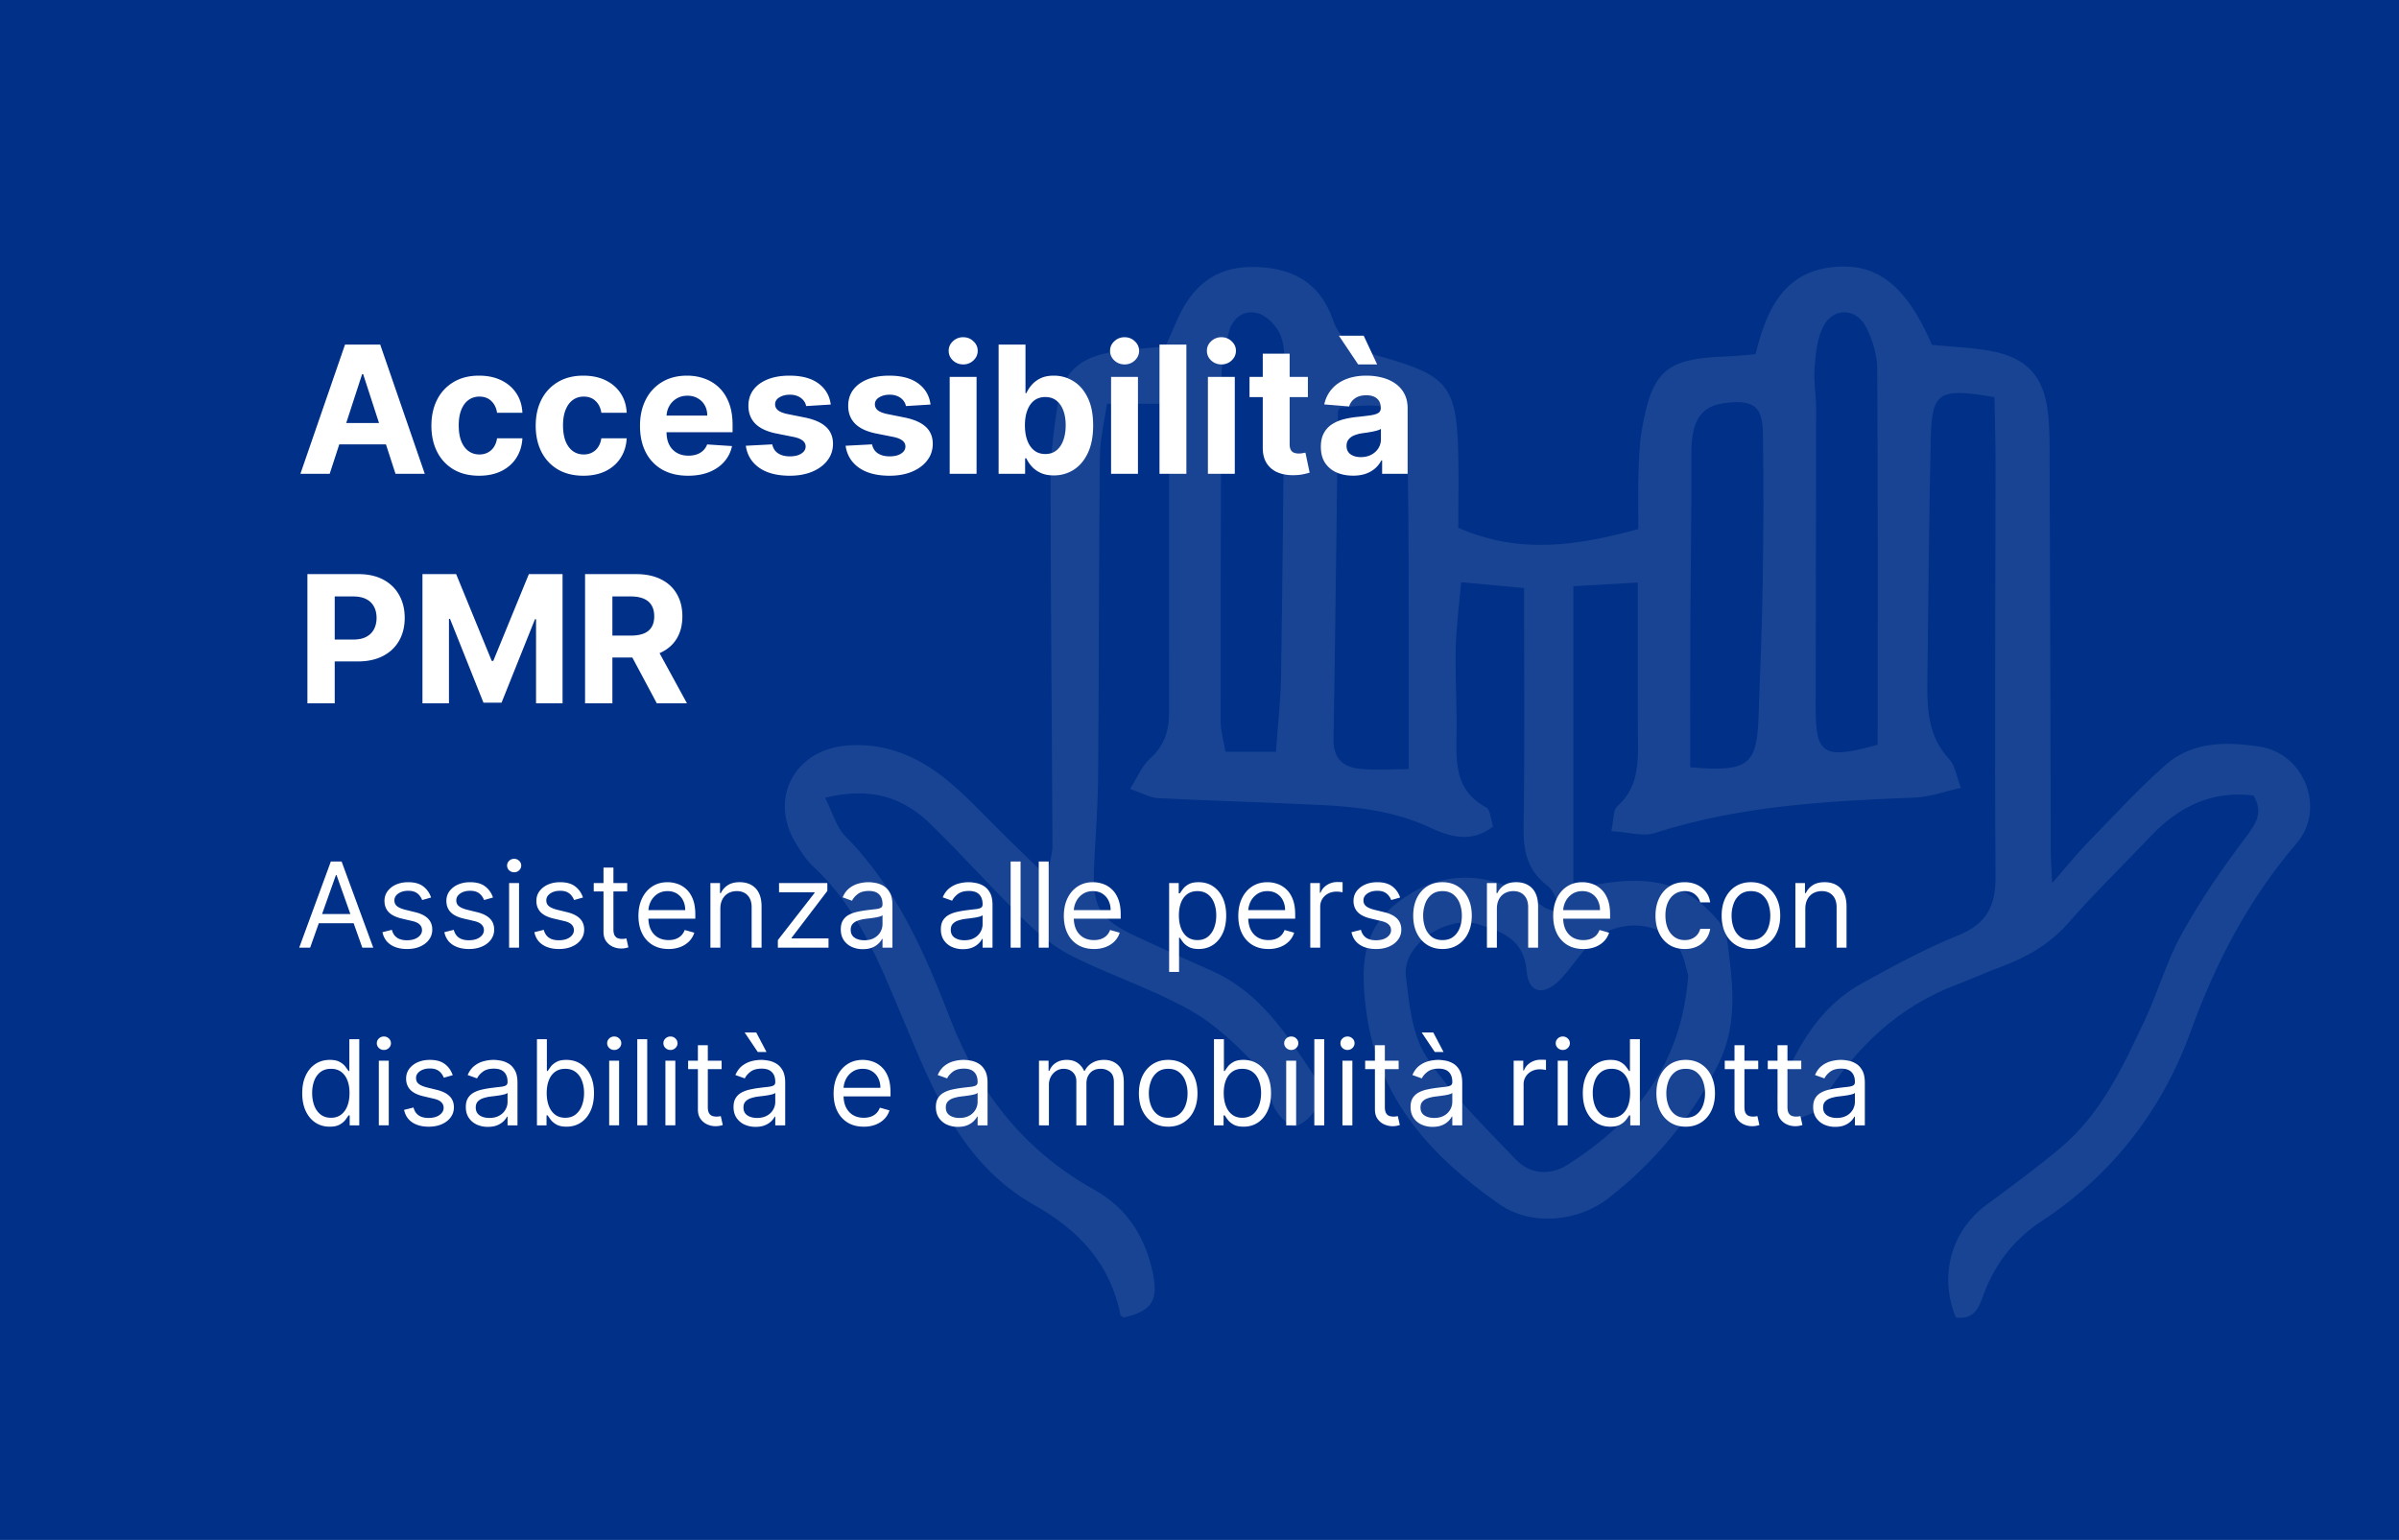
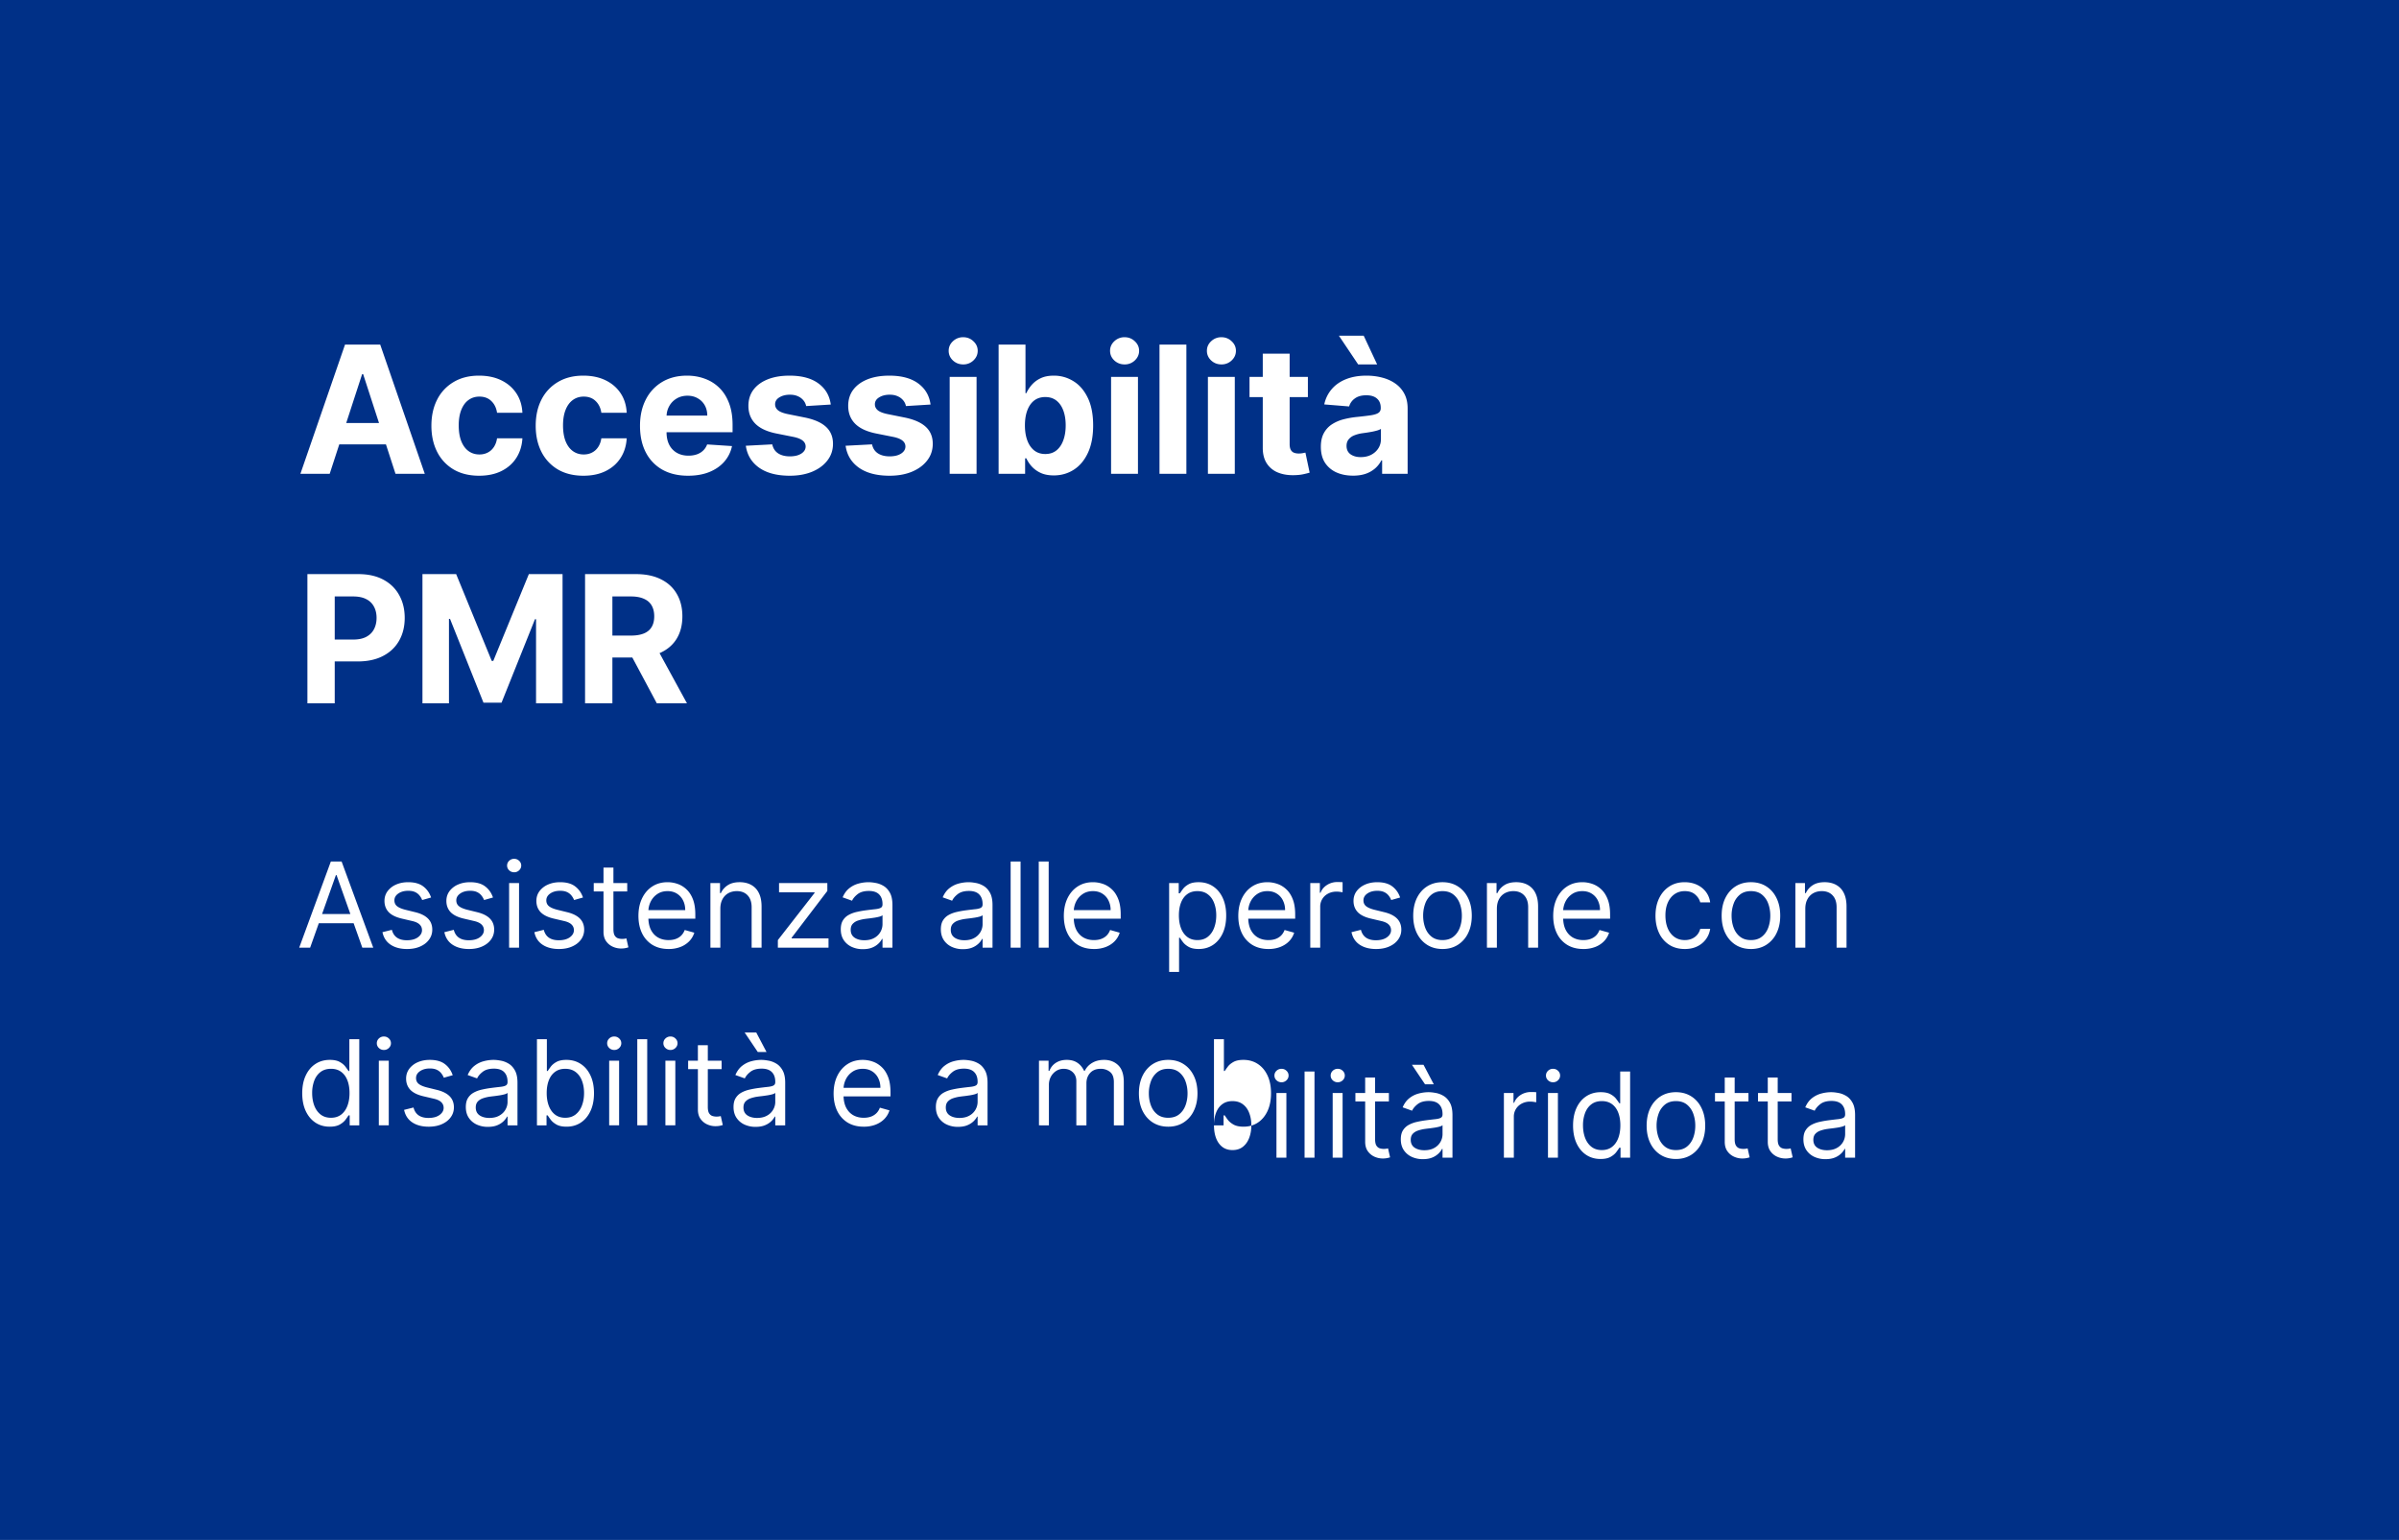
<svg xmlns="http://www.w3.org/2000/svg" fill="none" height="208" viewBox="0 0 324 208" width="324">
  <path d="m0 0h324v208h-324z" fill="#003087" />
  <g fill="#fff">
-     <path d="m211.152 123.443c-.985-1.83-1.281-3.151-2.11-3.767-2.827-2.102-3.325-4.805-3.273-8.11.171-10.54.063-21.086.063-32.14-3.06-.282-5.466-.509-8.495-.791-.28 3.242-.664 6.043-.731 8.85-.088 3.653.14 7.317.114 10.971-.031 4.05-.513 8.166 3.993 10.602.591.319.622 1.65.939 2.58-2.977 2.323-5.974 1.326-8.463.165-4.538-2.118-9.278-2.786-14.137-3.038-7.551-.385-15.117-.585-22.667-.961-1.043-.051-2.059-.663-3.77-1.243 1.063-1.671 1.618-3.115 2.644-4.035 1.904-1.701 2.63-3.69 2.63-6.13-.011-13.095.026-26.19.015-39.284 0-.735-.233-1.475-.415-2.575h-7.996c-.332 2.42-.928 4.82-.949 7.22-.145 14.437-.119 28.872-.239 43.308-.031 4.034-.378 8.064-.549 12.098-.234 5.432.746 7.025 5.782 9.358 3.339 1.547 6.679 3.094 10.05 4.574 6.601 2.898 10.237 8.664 13.939 14.302.654.997.856 2.77.426 3.86-.483 1.218-1.779 2.477-3.008 2.903-.586.206-2.158-1.3-2.723-2.333-.98-1.804-1.037-4.291-2.354-5.684-2.733-2.898-5.736-5.792-9.179-7.724-5.01-2.816-10.584-4.63-15.749-7.2-2.339-1.161-4.496-2.893-6.374-4.723-4.428-4.317-8.536-8.952-12.964-13.264-3.667-3.566-8.085-4.985-14.173-3.479 1.053 2.061 1.524 3.973 2.722 5.18 7.006 7.051 10.792 15.906 14.261 24.863 3.838 9.909 10.019 17.679 19.354 22.89 4.595 2.564 6.99 6.583 7.971 11.455.736 3.669-.348 4.975-3.978 5.818-.15-.124-.41-.221-.436-.365-1.363-6.882-5.6-11.43-11.621-14.822-10.019-5.642-13.805-15.797-17.907-25.526-3.08-7.302-5.922-14.62-11.943-20.186-.975-.905-1.727-2.087-2.416-3.238-3.542-5.884-.234-12.395 6.664-13.094 5.357-.54 9.956 1.449 13.934 4.743 2.805 2.323 5.263 5.057 7.877 7.606 1.618 1.573 3.236 3.15 5.456 5.309.389-1.963.777-3.017.772-4.065-.067-16.548-.243-33.091-.254-49.639 0-3.253.431-6.532.913-9.76.684-4.573 2.868-6.654 7.587-7.405 2.282-.365 4.605-.483 7.016-.724.576-1.306 1.115-2.534 1.66-3.752 1.877-4.204 4.879-6.897 9.733-6.974 5.658-.092 9.465 2.05 11.233 7.149 1.26 3.638 4.242 4.312 7.115 5.134 8.193 2.348 9.557 3.88 9.791 12.395.098 3.613.015 7.226.015 10.546 8.308 3.623 15.988 2.436 24.327.17 0-2.472-.057-5.124.021-7.77.057-1.923.134-3.866.466-5.752 1.401-7.955 3.304-9.528 11.513-9.8 1.146-.036 2.287-.17 3.822-.288 1.525-6.27 4.055-11.784 11.839-11.85 5.176-.047 8.816 3.201 11.985 10.576 2.649.262 5.356.35 7.981.837 4.786.89 7.073 3.346 7.664 8.146.28 2.282.249 4.615.254 6.922.062 17.525.094 35.044.145 52.569 0 .904.078 1.809.187 4.234 2.142-2.451 3.381-4.008 4.766-5.427 3.474-3.566 6.84-7.261 10.569-10.55 3.64-3.217 8.364-3.14 12.777-2.441 6 .95 8.853 8.428 4.937 13.002-6.503 7.595-10.957 16.111-14.349 25.49-3.801 10.499-10.517 19.266-20.033 25.521-3.573 2.348-5.994 5.313-7.607 9.157-.752 1.789-1.068 4.317-4.061 3.922-2.323-5.684-.606-11.733 4.144-15.233 3.391-2.497 6.793-5 10.019-7.708 5.476-4.605 8.406-10.947 11.346-17.206 1.8-3.829 2.956-7.986 4.999-11.671 2.5-4.512 5.456-8.804 8.557-12.941 1.38-1.839 2.536-3.309 1.146-5.75-5.611-.704-10.076 1.475-13.862 5.463-3.723 3.921-7.617 7.698-11.175 11.763-2.515 2.873-5.595 4.615-9.08 5.91-1.997.74-3.931 1.629-5.923 2.38-7.965 3.001-13.701 8.531-18.119 15.576-.41.653-.788 1.527-1.41 1.799-1.126.488-2.764 1.177-3.547.714-.804-.478-1.484-2.482-1.121-3.376 2.417-5.926 5.394-11.584 11.331-14.852 4.232-2.328 8.5-4.667 12.97-6.47 3.864-1.558 5.113-3.957 5.087-7.956-.129-18.475-.01-36.955 0-55.43 0-3.166-.093-6.332-.14-9.328-7.602-1.305-8.484-.72-8.618 5.782-.234 10.972-.327 21.949-.457 32.92-.041 3.696.202 7.283 2.992 10.233.726.771.866 2.076 1.551 3.844-2.271.498-4.232 1.228-6.213 1.305-11.87.463-23.683 1.105-35.123 4.785-1.613.519-3.604-.124-5.886-.252.353-1.629.244-2.842.788-3.33 3.179-2.832 2.811-6.501 2.795-10.14-.031-6.496-.01-12.991-.01-20.11l-8.697.5v40.825c2.158-.345 4.014-.73 5.897-.92 4.413-.447 8.582.252 11.896 3.422 1.224 1.172 2.738 2.668 2.935 4.168.736 5.674 1.613 11.445-1.099 16.949-3.553 7.215-8.541 13.264-14.894 18.218-4.086 3.192-10.413 3.814-14.717.817-9.122-6.362-16.299-14.127-17.949-25.767-1.208-8.521.213-12.802 6.213-16.353 5.456-3.227 11.829-2.497 17.72 1.979.415.313 1.027.37 2.671.925h-.016zm16.849 8.274c-.296-.807-.534-2.873-1.644-4.245-2.769-3.407-8.743-3.207-11.782.154-1.291 1.429-2.365 3.048-3.656 4.471-2.251 2.472-4.476 2.2-4.73-.915-.357-4.327-3.36-5.339-6.42-6.311-4.371-1.387-10.392 2.765-9.905 6.933.441 3.757.835 7.997 2.827 10.998 3.35 5.062 7.83 9.42 12.072 13.855 1.914 1.999 4.657 2.138 6.991.642 9.013-5.781 15.345-13.372 16.257-25.587zm-46.999-76.64c-.104.16-.301.324-.301.483-.197 14.78-.347 29.565-.601 44.346-.042 2.451 1.244 3.653 3.334 3.91 2.245.278 4.548.062 6.835.062 0-3.042.005-5.715 0-8.382-.036-11.152.047-22.304-.161-33.45-.13-6.923-1.659-7.93-9.101-6.97h-.005zm-8.671 46.473c.259-3.746.633-6.974.685-10.206.207-13.624.332-27.248.44-40.872.016-1.721.109-3.571-.482-5.118-.467-1.234-1.747-2.596-2.976-3.007-1.831-.611-3.485.499-4.004 2.405-.544 2.01-1.006 4.112-1.022 6.172-.114 15.546-.119 31.087-.108 46.633 0 1.264.399 2.523.648 3.993zm81.262-.956c0-17.046.047-33.933-.062-50.826-.011-1.84-.623-3.813-1.447-5.483-1.348-2.73-4.486-2.842-5.85-.165-.829 1.63-1.016 3.654-1.156 5.525-.145 1.896.207 3.823.202 5.74 0 13.45-.057 26.893-.062 40.342 0 6.173 1.084 6.918 8.375 4.862zm-25.317 3.043c7.763.668 8.971-.283 9.215-6.558.233-6.141.477-12.277.576-18.424.103-6.722.134-13.444.026-20.166-.057-3.546-1.229-4.424-4.673-4.111-3.703.34-5.009 2.318-4.989 6.953.031 8.058-.109 16.122-.145 24.18-.026 5.94-.005 11.882-.005 18.131z" opacity=".1" />
-     <path d="m44.526 64h-3.956l6.026-17.454h4.755l6.019 17.454h-3.954l-4.372-13.465h-.137zm-.248-6.86h9.341v2.88h-9.34v-2.88zm20.43 7.116c-1.341 0-2.495-.284-3.46-.852a5.761 5.761 0 0 1 -2.217-2.387c-.511-1.017-.767-2.187-.767-3.511 0-1.34.259-2.517.776-3.528a5.762 5.762 0 0 1 2.224-2.378c.96-.574 2.102-.861 3.426-.861 1.142 0 2.142.207 3 .622s1.537.997 2.037 1.747.776 1.631.827 2.642h-3.426c-.097-.653-.352-1.179-.767-1.576-.41-.404-.946-.605-1.611-.605-.563 0-1.054.153-1.474.46-.415.3-.74.741-.972 1.32-.233.58-.35 1.282-.35 2.106 0 .835.114 1.545.341 2.13.233.586.56 1.032.98 1.339.421.306.913.46 1.475.46.415 0 .787-.085 1.117-.256.335-.17.61-.417.826-.741.222-.33.367-.725.435-1.185h3.426c-.057 1-.33 1.88-.818 2.642-.483.756-1.15 1.347-2.003 1.773-.852.426-1.86.639-3.026.639zm14.085 0c-1.34 0-2.494-.284-3.46-.852a5.761 5.761 0 0 1 -2.216-2.387c-.511-1.017-.767-2.187-.767-3.511 0-1.34.259-2.517.776-3.528a5.762 5.762 0 0 1 2.224-2.378c.96-.574 2.102-.861 3.426-.861 1.142 0 2.142.207 3 .622s1.537.997 2.037 1.747.776 1.631.827 2.642h-3.426c-.097-.653-.352-1.179-.767-1.576-.41-.404-.946-.605-1.611-.605-.563 0-1.054.153-1.474.46-.415.3-.74.741-.972 1.32-.233.58-.35 1.282-.35 2.106 0 .835.114 1.545.341 2.13.233.586.56 1.032.98 1.339.421.306.912.46 1.475.46.415 0 .787-.085 1.116-.256.336-.17.611-.417.827-.741.222-.33.367-.725.435-1.185h3.426c-.057 1-.33 1.88-.818 2.642-.483.756-1.15 1.347-2.003 1.773-.852.426-1.86.639-3.026.639zm14.137 0c-1.346 0-2.505-.273-3.477-.818a5.604 5.604 0 0 1 -2.233-2.335c-.523-1.012-.784-2.208-.784-3.588 0-1.347.261-2.529.784-3.546a5.796 5.796 0 0 1 2.208-2.378c.954-.568 2.073-.852 3.358-.852.863 0 1.667.14 2.411.418a5.35 5.35 0 0 1 1.96 1.235c.563.551 1 1.245 1.313 2.08.313.83.469 1.801.469 2.915v.997h-11.054v-2.25h7.636c0-.523-.113-.986-.34-1.39a2.442 2.442 0 0 0 -.947-.945c-.397-.233-.86-.35-1.389-.35-.551 0-1.04.128-1.466.384-.42.25-.75.588-.988 1.014-.239.42-.361.89-.367 1.406v2.14c0 .647.12 1.207.358 1.678a2.62 2.62 0 0 0 1.031 1.091c.444.256.97.384 1.577.384.404 0 .773-.057 1.108-.17a2.3 2.3 0 0 0 .86-.512c.24-.227.421-.506.546-.835l3.358.221a4.585 4.585 0 0 1 -1.048 2.114c-.523.597-1.199 1.063-2.028 1.398-.824.33-1.776.494-2.856.494zm19.27-9.614-3.324.205a1.714 1.714 0 0 0 -.366-.767 1.95 1.95 0 0 0 -.742-.554c-.301-.142-.661-.213-1.082-.213-.562 0-1.037.12-1.423.358-.387.233-.58.545-.58.937 0 .313.125.577.375.793s.679.39 1.287.52l2.369.477c1.273.261 2.222.682 2.847 1.261.625.58.938 1.341.938 2.285 0 .857-.253 1.61-.759 2.258-.5.648-1.187 1.154-2.062 1.517-.87.358-1.873.537-3.009.537-1.733 0-3.114-.36-4.142-1.082-1.023-.728-1.622-1.716-1.798-2.966l3.571-.188c.108.529.369.932.784 1.21.415.273.946.41 1.594.41.636 0 1.147-.123 1.534-.367.392-.25.591-.57.596-.963-.005-.33-.145-.6-.417-.81-.273-.215-.694-.38-1.262-.494l-2.267-.452c-1.278-.255-2.23-.699-2.855-1.33-.619-.63-.929-1.434-.929-2.411 0-.841.227-1.566.682-2.173.46-.608 1.105-1.077 1.935-1.407.835-.33 1.812-.494 2.931-.494 1.654 0 2.955.35 3.904 1.048.954.7 1.511 1.65 1.67 2.855zm13.477 0-3.324.205a1.725 1.725 0 0 0 -.366-.767 1.95 1.95 0 0 0 -.742-.554c-.301-.142-.662-.213-1.082-.213-.563 0-1.037.12-1.424.358-.386.233-.579.545-.579.937 0 .313.125.577.375.793s.679.39 1.287.52l2.369.477c1.273.261 2.222.682 2.847 1.261.625.58.937 1.341.937 2.285 0 .857-.253 1.61-.758 2.258-.5.648-1.188 1.154-2.063 1.517-.869.358-1.872.537-3.008.537-1.733 0-3.114-.36-4.142-1.082-1.023-.728-1.623-1.716-1.799-2.966l3.571-.188c.108.529.37.932.784 1.21.415.273.946.41 1.594.41.636 0 1.148-.123 1.534-.367.392-.25.591-.57.597-.963-.006-.33-.145-.6-.418-.81-.273-.215-.693-.38-1.261-.494l-2.267-.452c-1.279-.255-2.23-.699-2.855-1.33-.62-.63-.929-1.434-.929-2.411 0-.841.227-1.566.682-2.173.46-.608 1.105-1.077 1.934-1.407.835-.33 1.813-.494 2.932-.494 1.653 0 2.955.35 3.903 1.048.955.7 1.512 1.65 1.671 2.855zm2.584 9.358v-13.09h3.631v13.09zm1.824-14.778c-.54 0-1.003-.179-1.389-.537-.381-.364-.571-.798-.571-1.304 0-.5.19-.929.571-1.287a1.954 1.954 0 0 1 1.389-.545c.54 0 1 .181 1.381.545.386.358.579.787.579 1.287 0 .506-.193.94-.579 1.304a1.944 1.944 0 0 1 -1.381.537zm4.784 14.778v-17.454h3.63v6.562h.111a4.8 4.8 0 0 1 .69-1.073 3.64 3.64 0 0 1 1.194-.921c.494-.25 1.108-.375 1.841-.375.954 0 1.835.25 2.642.75.806.494 1.451 1.242 1.934 2.242.483.994.725 2.241.725 3.741 0 1.46-.236 2.693-.708 3.699-.466 1-1.102 1.758-1.909 2.275-.801.512-1.699.767-2.693.767-.705 0-1.304-.116-1.798-.349a3.713 3.713 0 0 1 -1.202-.878 4.452 4.452 0 0 1 -.716-1.082h-.162v2.096zm3.554-6.545c0 .778.108 1.457.323 2.037.216.58.529 1.031.938 1.355.409.318.906.477 1.491.477.591 0 1.091-.162 1.5-.486.41-.33.719-.784.929-1.363.216-.585.324-1.259.324-2.02 0-.756-.105-1.42-.315-1.994s-.52-1.023-.929-1.347-.912-.486-1.509-.486c-.59 0-1.09.157-1.5.469-.403.313-.713.756-.929 1.33-.215.573-.323 1.25-.323 2.028zm11.635 6.545v-13.09h3.631v13.09zm1.824-14.778c-.54 0-1.003-.179-1.389-.537-.381-.364-.571-.798-.571-1.304 0-.5.19-.929.571-1.287a1.954 1.954 0 0 1 1.389-.545c.54 0 1 .181 1.381.545.386.358.579.787.579 1.287 0 .506-.193.94-.579 1.304a1.944 1.944 0 0 1 -1.381.537zm8.346-2.676v17.454h-3.631v-17.454zm2.908 17.454v-13.09h3.631v13.09zm1.824-14.778c-.54 0-1.003-.179-1.389-.537-.381-.364-.571-.798-.571-1.304 0-.5.19-.929.571-1.287a1.954 1.954 0 0 1 1.389-.545c.54 0 1 .181 1.381.545.386.358.579.787.579 1.287 0 .506-.193.94-.579 1.304a1.944 1.944 0 0 1 -1.381.537zm11.678 1.688v2.727h-7.883v-2.727zm-6.093-3.137h3.63v12.205c0 .335.052.596.154.784.102.181.244.31.426.383.187.074.403.111.648.111.17 0 .341-.014.511-.043.171-.034.301-.06.392-.076l.571 2.701a10.15 10.15 0 0 1 -.767.196c-.329.08-.73.128-1.202.145-.875.034-1.642-.082-2.301-.35a3.209 3.209 0 0 1 -1.525-1.243c-.364-.563-.543-1.273-.537-2.131zm12.192 16.474c-.836 0-1.58-.144-2.233-.434a3.596 3.596 0 0 1 -1.552-1.304c-.375-.58-.562-1.301-.562-2.165 0-.727.133-1.338.4-1.832a3.254 3.254 0 0 1 1.091-1.194 5.297 5.297 0 0 1 1.569-.681 11.93 11.93 0 0 1 1.858-.324c.761-.08 1.375-.154 1.84-.222.466-.074.804-.181 1.015-.324.21-.142.315-.352.315-.63v-.051c0-.54-.17-.958-.511-1.253-.336-.296-.813-.443-1.432-.443-.654 0-1.173.145-1.56.434a2.002 2.002 0 0 0 -.767 1.074l-3.358-.273a4.568 4.568 0 0 1 1.006-2.062c.5-.585 1.145-1.034 1.934-1.347.796-.318 1.716-.477 2.762-.477.727 0 1.423.085 2.088.256.67.17 1.264.434 1.781.792a3.85 3.85 0 0 1 1.236 1.381c.301.557.452 1.224.452 2.003v8.829h-3.444v-1.816h-.102c-.21.41-.491.77-.844 1.082a3.901 3.901 0 0 1 -1.269.725c-.495.17-1.066.256-1.713.256zm1.039-2.505c.534 0 1.006-.105 1.415-.316.409-.215.73-.505.963-.869s.35-.775.35-1.236v-1.389c-.114.074-.27.142-.469.205-.193.056-.412.11-.656.162-.245.045-.489.088-.733.127l-.665.094a4.51 4.51 0 0 0 -1.117.298 1.785 1.785 0 0 0 -.741.555c-.176.227-.264.51-.264.852 0 .494.179.872.537 1.133.363.256.823.384 1.38.384zm-.349-12.52-2.6-3.878h3.35l1.815 3.878zm-141.91 45.778v-17.454h6.886c1.324 0 2.452.253 3.384.758.932.5 1.642 1.196 2.13 2.088.495.887.742 1.91.742 3.069s-.25 2.181-.75 3.068c-.5.886-1.224 1.577-2.173 2.07-.943.495-2.085.742-3.426.742h-4.39v-2.957h3.793c.71 0 1.295-.122 1.756-.367.466-.25.812-.593 1.04-1.03.233-.444.349-.953.349-1.526 0-.58-.116-1.086-.35-1.517a2.333 2.333 0 0 0 -1.04-1.015c-.465-.244-1.056-.366-1.772-.366h-2.489v14.437zm15.54-17.454h4.55l4.807 11.727h.205l4.806-11.727h4.552v17.454h-3.58v-11.36h-.145l-4.517 11.275h-2.437l-4.518-11.318h-.145v11.403h-3.58v-17.454zm21.959 17.454v-17.454h6.886c1.319 0 2.444.236 3.375.707.938.466 1.651 1.128 2.14 1.986.494.852.741 1.855.741 3.008 0 1.16-.25 2.157-.75 2.992-.5.83-1.224 1.466-2.173 1.91-.943.442-2.085.664-3.426.664h-4.611v-2.966h4.014c.705 0 1.29-.097 1.756-.29s.812-.483 1.04-.87c.233-.385.349-.866.349-1.44 0-.579-.117-1.068-.35-1.465-.227-.398-.576-.7-1.048-.904-.466-.21-1.054-.315-1.764-.315h-2.489v14.437zm9.426-7.943 4.339 7.943h-4.074l-4.244-7.943h3.98zm-46.556 40.943h-1.476l4.273-11.636h1.454l4.273 11.636h-1.477l-3.477-9.795h-.091zm.546-4.545h5.954v1.25h-5.954zm15.79-2.227-1.205.341a2.246 2.246 0 0 0 -.335-.586 1.628 1.628 0 0 0 -.591-.477c-.25-.125-.57-.187-.96-.187-.534 0-.98.123-1.336.369-.352.242-.528.551-.528.926 0 .333.121.597.364.79.242.193.62.354 1.136.483l1.295.318c.78.189 1.362.479 1.745.869.382.387.574.885.574 1.495 0 .5-.144.947-.432 1.34-.284.394-.682.705-1.193.932-.512.228-1.106.341-1.784.341-.89 0-1.627-.193-2.21-.579-.584-.387-.953-.951-1.109-1.694l1.273-.318c.121.47.35.822.688 1.057.34.235.786.352 1.335.352.625 0 1.121-.132 1.489-.397.37-.269.556-.591.556-.966 0-.303-.106-.557-.318-.762-.212-.208-.538-.363-.977-.466l-1.455-.34c-.799-.19-1.386-.483-1.761-.881-.371-.402-.557-.904-.557-1.506 0-.492.138-.928.415-1.307a2.83 2.83 0 0 1 1.142-.892c.485-.216 1.034-.324 1.648-.324.863 0 1.541.19 2.034.569.496.378.848.878 1.057 1.5zm8.359 0-1.205.341a2.246 2.246 0 0 0 -.335-.586 1.628 1.628 0 0 0 -.59-.477c-.25-.125-.57-.187-.96-.187-.535 0-.98.123-1.336.369-.352.242-.529.551-.529.926 0 .333.122.597.364.79s.621.354 1.136.483l1.296.318c.78.189 1.362.479 1.744.869.383.387.574.885.574 1.495 0 .5-.144.947-.432 1.34-.284.394-.682.705-1.193.932-.511.228-1.106.341-1.784.341-.89 0-1.627-.193-2.21-.579-.584-.387-.953-.951-1.108-1.694l1.273-.318c.12.47.35.822.687 1.057.34.235.786.352 1.335.352.625 0 1.122-.132 1.489-.397.371-.269.557-.591.557-.966 0-.303-.106-.557-.319-.762-.212-.208-.537-.363-.977-.466l-1.454-.34c-.8-.19-1.387-.483-1.762-.881-.37-.402-.556-.904-.556-1.506 0-.492.138-.928.414-1.307a2.83 2.83 0 0 1 1.142-.892c.485-.216 1.034-.324 1.648-.324.864 0 1.542.19 2.034.569.496.378.849.878 1.057 1.5zm2.177 6.772v-8.727h1.342v8.727h-1.34zm.682-10.181a.954.954 0 0 1 -.676-.267.861.861 0 0 1 -.278-.643c0-.25.093-.464.278-.642a.954.954 0 0 1 .676-.267c.262 0 .485.089.67.267a.85.85 0 0 1 .285.642c0 .25-.095.464-.284.643a.934.934 0 0 1 -.67.267zm9.297 3.409-1.204.341a2.247 2.247 0 0 0 -.336-.586 1.628 1.628 0 0 0 -.59-.477c-.25-.125-.57-.187-.96-.187-.535 0-.98.123-1.336.369-.352.242-.528.551-.528.926 0 .333.12.597.363.79s.621.354 1.137.483l1.295.318c.78.189 1.362.479 1.744.869.383.387.574.885.574 1.495 0 .5-.144.947-.431 1.34-.285.394-.682.705-1.194.932-.511.228-1.106.341-1.784.341-.89 0-1.627-.193-2.21-.579-.583-.387-.953-.951-1.108-1.694l1.273-.318c.121.47.35.822.687 1.057.341.235.786.352 1.335.352.626 0 1.122-.132 1.49-.397.37-.269.556-.591.556-.966 0-.303-.106-.557-.318-.762-.212-.208-.538-.363-.977-.466l-1.455-.34c-.8-.19-1.386-.483-1.761-.881-.372-.402-.557-.904-.557-1.506 0-.492.138-.928.415-1.307a2.83 2.83 0 0 1 1.142-.892c.484-.216 1.034-.324 1.647-.324.864 0 1.542.19 2.034.569.497.378.849.878 1.057 1.5zm5.973-1.955v1.136h-4.522v-1.136zm-3.204-2.091h1.34v8.318c0 .379.055.663.165.853.114.185.258.31.432.375.178.06.366.091.563.091.147 0 .269-.008.363-.023l.228-.046.272 1.205c-.09.034-.218.068-.38.102-.163.038-.37.057-.62.057-.379 0-.75-.081-1.113-.244a2.209 2.209 0 0 1 -.898-.745c-.235-.333-.352-.753-.352-1.261zm8.787 11c-.841 0-1.567-.185-2.177-.557a3.733 3.733 0 0 1 -1.403-1.568c-.326-.674-.489-1.458-.489-2.352s.163-1.682.49-2.364c.329-.685.787-1.219 1.374-1.602.591-.386 1.28-.58 2.068-.58.455 0 .904.076 1.347.228.443.151.846.397 1.21.738.364.337.654.784.87 1.341.215.557.323 1.243.323 2.057v.568h-6.726v-1.159h5.364c0-.492-.099-.932-.296-1.318a2.232 2.232 0 0 0 -.83-.915c-.355-.223-.776-.335-1.26-.335-.535 0-.997.133-1.387.398a2.615 2.615 0 0 0 -.892 1.022 3.01 3.01 0 0 0 -.313 1.353v.772c0 .66.114 1.218.341 1.677.231.454.551.801.96 1.039.41.235.885.353 1.427.353.352 0 .67-.05.954-.148.288-.102.536-.254.745-.455a2.06 2.06 0 0 0 .482-.761l1.296.364a2.88 2.88 0 0 1 -.688 1.159 3.35 3.35 0 0 1 -1.193.772 4.421 4.421 0 0 1 -1.596.273zm6.994-5.432v5.25h-1.341v-8.727h1.296v1.364h.113c.205-.443.515-.8.932-1.068.417-.273.954-.41 1.614-.41.59 0 1.108.122 1.551.364a2.45 2.45 0 0 1 1.034 1.091c.246.485.369 1.098.369 1.841v5.545h-1.341v-5.454c0-.686-.178-1.22-.534-1.602-.356-.387-.845-.58-1.466-.58-.428 0-.81.093-1.147.278a1.996 1.996 0 0 0 -.79.813c-.194.356-.29.788-.29 1.295zm7.768 5.25v-1.022l4.955-6.364v-.091h-4.796v-1.25h6.523v1.068l-4.818 6.318v.091h4.977v1.25zm11.475.205a3.539 3.539 0 0 1 -1.506-.313 2.585 2.585 0 0 1 -1.074-.914c-.265-.402-.397-.887-.397-1.455 0-.5.098-.905.295-1.216.197-.314.46-.56.79-.738a4.138 4.138 0 0 1 1.091-.398 13.22 13.22 0 0 1 1.21-.216c.53-.068.96-.119 1.29-.153.333-.038.575-.101.727-.188.155-.087.233-.239.233-.455v-.045c0-.561-.153-.996-.46-1.307-.303-.31-.764-.466-1.381-.466-.64 0-1.142.14-1.506.421-.363.28-.619.579-.767.897l-1.272-.454c.227-.53.53-.943.909-1.239a3.413 3.413 0 0 1 1.25-.625 5.193 5.193 0 0 1 1.341-.182c.28 0 .602.035.965.103.368.064.722.199 1.063.403.345.205.631.513.858.926s.341.966.341 1.659v5.75h-1.341v-1.181h-.068a2.377 2.377 0 0 1 -.455.608 2.644 2.644 0 0 1 -.846.551c-.353.151-.783.227-1.29.227zm.204-1.205c.531 0 .978-.104 1.341-.312a2.123 2.123 0 0 0 1.114-1.847v-1.227c-.057.068-.182.131-.375.188-.189.053-.409.1-.659.142-.246.037-.487.072-.722.102-.231.026-.418.049-.562.068a5.033 5.033 0 0 0 -.978.222 1.689 1.689 0 0 0 -.727.448c-.182.197-.273.466-.273.807 0 .466.173.818.518 1.057.348.235.789.352 1.323.352zm13.311 1.205a3.534 3.534 0 0 1 -1.505-.313 2.585 2.585 0 0 1 -1.074-.914c-.265-.402-.398-.887-.398-1.455 0-.5.099-.905.296-1.216.197-.314.46-.56.789-.738.33-.178.694-.311 1.091-.398.402-.091.805-.163 1.211-.216.53-.068.96-.119 1.289-.153.334-.038.576-.101.728-.188.155-.087.233-.239.233-.455v-.045c0-.561-.154-.996-.461-1.307-.303-.31-.763-.466-1.38-.466-.641 0-1.142.14-1.506.421-.364.28-.619.579-.767.897l-1.273-.454c.227-.53.53-.943.909-1.239.383-.299.8-.507 1.25-.625a5.205 5.205 0 0 1 1.341-.182c.28 0 .602.035.966.103.368.064.722.199 1.063.403.344.205.63.513.858.926.227.413.34.966.34 1.659v5.75h-1.34v-1.181h-.069a2.37 2.37 0 0 1 -.454.608 2.638 2.638 0 0 1 -.847.551c-.352.151-.782.227-1.29.227zm.205-1.205c.53 0 .977-.104 1.341-.312a2.12 2.12 0 0 0 .829-.807 2.05 2.05 0 0 0 .285-1.04v-1.227c-.057.068-.182.131-.375.188-.19.053-.41.1-.66.142-.246.037-.486.072-.721.102-.231.026-.419.049-.563.068a5.04 5.04 0 0 0 -.977.222 1.683 1.683 0 0 0 -.727.448c-.182.197-.273.466-.273.807 0 .466.172.818.517 1.057.349.235.79.352 1.324.352zm7.584-10.636v11.636h-1.341v-11.636zm3.797 0v11.636h-1.341v-11.636zm6.115 11.818c-.841 0-1.567-.185-2.176-.557a3.738 3.738 0 0 1 -1.404-1.568c-.326-.674-.488-1.458-.488-2.352s.162-1.682.488-2.364c.33-.685.788-1.219 1.375-1.602.591-.386 1.28-.58 2.068-.58.455 0 .904.076 1.347.228.443.151.847.397 1.21.738.364.337.654.784.87 1.341.215.557.323 1.243.323 2.057v.568h-6.727v-1.159h5.364a2.86 2.86 0 0 0 -.296-1.318 2.229 2.229 0 0 0 -.829-.915c-.356-.223-.777-.335-1.262-.335-.534 0-.996.133-1.386.398a2.615 2.615 0 0 0 -.892 1.022 3.014 3.014 0 0 0 -.313 1.353v.772c0 .66.114 1.218.341 1.677.231.454.552.801.961 1.039.409.235.884.353 1.426.353.352 0 .67-.05.954-.148.288-.102.536-.254.745-.455.208-.204.369-.458.483-.761l1.295.364a2.885 2.885 0 0 1 -.687 1.159c-.322.329-.72.587-1.194.772a4.416 4.416 0 0 1 -1.596.273zm10.153 3.091v-12h1.296v1.386h.159c.098-.151.235-.344.409-.579.178-.239.432-.451.761-.636.333-.19.784-.285 1.352-.285.735 0 1.383.184 1.944.552.56.367.998.888 1.312 1.562s.472 1.47.472 2.386c0 .925-.158 1.726-.472 2.404-.314.674-.75 1.197-1.307 1.568-.557.367-1.199.551-1.926.551-.56 0-1.009-.093-1.346-.278-.338-.19-.597-.404-.779-.642a8.263 8.263 0 0 1 -.42-.603h-.114v4.614zm1.318-7.636c0 .659.097 1.24.29 1.744.193.5.475.892.847 1.176.371.28.825.421 1.363.421.561 0 1.029-.148 1.404-.444.379-.299.663-.7.852-1.204.193-.508.29-1.072.29-1.693 0-.614-.095-1.167-.284-1.659-.186-.497-.468-.889-.847-1.176-.375-.292-.846-.438-1.415-.438-.545 0-1.003.138-1.375.415-.371.273-.651.655-.841 1.148-.189.488-.284 1.058-.284 1.71zm12.091 4.545c-.841 0-1.566-.185-2.176-.557a3.73 3.73 0 0 1 -1.403-1.568c-.326-.674-.489-1.458-.489-2.352s.163-1.682.489-2.364c.329-.685.788-1.219 1.375-1.602.591-.386 1.28-.58 2.068-.58.454 0 .903.076 1.346.228.444.151.847.397 1.211.738.363.337.653.784.869 1.341s.324 1.243.324 2.057v.568h-6.727v-1.159h5.363a2.86 2.86 0 0 0 -.295-1.318 2.231 2.231 0 0 0 -.83-.915c-.356-.223-.776-.335-1.261-.335-.534 0-.996.133-1.386.398a2.617 2.617 0 0 0 -.893 1.022 3.013 3.013 0 0 0 -.312 1.353v.772c0 .66.114 1.218.341 1.677.231.454.551.801.96 1.039.409.235.885.353 1.426.353.353 0 .671-.05.955-.148.288-.102.536-.254.744-.455.208-.204.369-.458.483-.761l1.296.364a2.887 2.887 0 0 1 -.688 1.159c-.322.329-.72.587-1.193.772a4.425 4.425 0 0 1 -1.597.273zm5.654-.182v-8.727h1.295v1.318h.091c.159-.432.447-.782.864-1.051a2.539 2.539 0 0 1 1.409-.403c.098 0 .221.002.369.005.148.004.26.01.335.017v1.364a4.268 4.268 0 0 0 -.312-.051 3.026 3.026 0 0 0 -.506-.04c-.424 0-.803.089-1.136.267a1.952 1.952 0 0 0 -1.068 1.779v5.522zm12.135-6.772-1.205.341a2.245 2.245 0 0 0 -.335-.586 1.63 1.63 0 0 0 -.591-.477c-.25-.125-.57-.187-.96-.187-.534 0-.979.123-1.336.369-.352.242-.528.551-.528.926 0 .333.121.597.364.79.242.193.621.354 1.136.483l1.296.318c.78.189 1.361.479 1.744.869.382.387.574.885.574 1.495 0 .5-.144.947-.432 1.34-.284.394-.682.705-1.193.932-.512.228-1.106.341-1.784.341-.891 0-1.627-.193-2.211-.579-.583-.387-.952-.951-1.108-1.694l1.273-.318c.121.47.351.822.688 1.057.341.235.786.352 1.335.352.625 0 1.121-.132 1.488-.397.372-.269.557-.591.557-.966 0-.303-.106-.557-.318-.762-.212-.208-.538-.363-.977-.466l-1.455-.34c-.799-.19-1.386-.483-1.761-.881-.371-.402-.557-.904-.557-1.506 0-.492.138-.928.415-1.307.28-.378.661-.676 1.142-.892.485-.216 1.034-.324 1.648-.324.863 0 1.541.19 2.034.569.496.378.848.878 1.057 1.5zm5.723 6.954c-.788 0-1.48-.187-2.074-.562-.591-.375-1.053-.9-1.387-1.574-.329-.674-.494-1.462-.494-2.364 0-.909.165-1.702.494-2.38.334-.679.796-1.205 1.387-1.58.594-.375 1.286-.563 2.074-.563.787 0 1.477.188 2.068.563.594.375 1.057.901 1.386 1.58.333.678.5 1.471.5 2.38 0 .902-.167 1.69-.5 2.364a3.771 3.771 0 0 1 -1.386 1.574c-.591.375-1.281.562-2.068.562zm0-1.204c.598 0 1.091-.154 1.477-.461.386-.306.672-.71.858-1.21.185-.5.278-1.041.278-1.625 0-.583-.093-1.127-.278-1.63a2.757 2.757 0 0 0 -.858-1.222c-.386-.311-.879-.466-1.477-.466-.599 0-1.091.155-1.478.466a2.757 2.757 0 0 0 -.858 1.222 4.689 4.689 0 0 0 -.278 1.63c0 .584.093 1.125.278 1.625.186.5.472.904.858 1.21.387.307.879.461 1.478.461zm7.342-4.228v5.25h-1.341v-8.727h1.295v1.364h.114c.205-.443.515-.8.932-1.068.417-.273.954-.41 1.614-.41.59 0 1.108.122 1.551.364a2.45 2.45 0 0 1 1.034 1.091c.246.485.369 1.098.369 1.841v5.545h-1.341v-5.454c0-.686-.178-1.22-.534-1.602-.356-.387-.845-.58-1.466-.58-.428 0-.81.093-1.148.278a1.995 1.995 0 0 0 -.789.813c-.193.356-.29.788-.29 1.295zm11.677 5.432c-.84 0-1.566-.185-2.176-.557a3.73 3.73 0 0 1 -1.403-1.568c-.326-.674-.489-1.458-.489-2.352s.163-1.682.489-2.364c.329-.685.788-1.219 1.375-1.602.591-.386 1.28-.58 2.068-.58.455 0 .904.076 1.347.228a3.33 3.33 0 0 1 1.21.738c.364.337.653.784.869 1.341s.324 1.243.324 2.057v.568h-6.727v-1.159h5.363a2.86 2.86 0 0 0 -.295-1.318 2.231 2.231 0 0 0 -.83-.915c-.356-.223-.776-.335-1.261-.335-.534 0-.996.133-1.386.398a2.607 2.607 0 0 0 -.892 1.022 3.001 3.001 0 0 0 -.313 1.353v.772c0 .66.114 1.218.341 1.677.231.454.551.801.96 1.039.409.235.885.353 1.426.353.353 0 .671-.05.955-.148.288-.102.536-.254.744-.455.209-.204.37-.458.483-.761l1.296.364a2.887 2.887 0 0 1 -.688 1.159 3.344 3.344 0 0 1 -1.193.772 4.421 4.421 0 0 1 -1.597.273zm13.699 0c-.818 0-1.522-.193-2.113-.579a3.78 3.78 0 0 1 -1.364-1.597c-.318-.678-.477-1.453-.477-2.324 0-.886.163-1.668.488-2.346.33-.682.788-1.214 1.375-1.597.591-.386 1.281-.58 2.069-.58.613 0 1.166.114 1.659.341.492.228.896.546 1.21.955s.509.886.585 1.432h-1.341c-.102-.398-.329-.75-.682-1.057-.348-.311-.818-.466-1.409-.466-.522 0-.981.136-1.375.409-.39.269-.695.65-.914 1.142-.216.489-.324 1.063-.324 1.722 0 .674.106 1.261.318 1.761.216.5.519.888.909 1.165.394.276.856.415 1.386.415.349 0 .665-.061.949-.182s.525-.296.722-.523.337-.5.42-.818h1.341a3.112 3.112 0 0 1 -.562 1.392 3.148 3.148 0 0 1 -1.176.977c-.485.239-1.05.358-1.694.358zm8.938 0c-.788 0-1.479-.187-2.074-.562-.591-.375-1.053-.9-1.386-1.574-.33-.674-.495-1.462-.495-2.364 0-.909.165-1.702.495-2.38.333-.679.795-1.205 1.386-1.58.595-.375 1.286-.563 2.074-.563s1.477.188 2.068.563c.595.375 1.057.901 1.386 1.58.334.678.5 1.471.5 2.38 0 .902-.166 1.69-.5 2.364a3.764 3.764 0 0 1 -1.386 1.574c-.591.375-1.28.562-2.068.562zm0-1.204c.598 0 1.091-.154 1.477-.461.386-.306.672-.71.858-1.21s.278-1.041.278-1.625c0-.583-.092-1.127-.278-1.63a2.757 2.757 0 0 0 -.858-1.222c-.386-.311-.879-.466-1.477-.466-.599 0-1.091.155-1.477.466a2.741 2.741 0 0 0 -.858 1.222 4.666 4.666 0 0 0 -.279 1.63c0 .584.093 1.125.279 1.625.185.5.471.904.858 1.21.386.307.878.461 1.477.461zm7.342-4.228v5.25h-1.341v-8.727h1.296v1.364h.113c.205-.443.516-.8.932-1.068.417-.273.955-.41 1.614-.41.591 0 1.108.122 1.551.364a2.45 2.45 0 0 1 1.034 1.091c.246.485.369 1.098.369 1.841v5.545h-1.341v-5.454c0-.686-.178-1.22-.534-1.602-.356-.387-.844-.58-1.466-.58-.428 0-.81.093-1.147.278a1.991 1.991 0 0 0 -.79.813c-.193.356-.29.788-.29 1.295zm-199.295 29.432c-.728 0-1.37-.184-1.926-.551-.557-.371-.993-.894-1.307-1.568-.315-.678-.472-1.479-.472-2.404 0-.916.157-1.712.472-2.386.314-.674.752-1.195 1.312-1.562.56-.368 1.209-.552 1.944-.552.568 0 1.017.095 1.346.285.333.185.587.397.761.636.178.235.317.428.415.579h.114v-4.295h1.34v11.636h-1.295v-1.341h-.159c-.098.16-.238.36-.42.603-.182.238-.442.452-.779.642-.337.185-.786.278-1.346.278zm.181-1.204c.538 0 .993-.141 1.364-.421.371-.284.654-.676.847-1.176.193-.504.29-1.085.29-1.744 0-.652-.095-1.222-.285-1.71-.189-.493-.47-.875-.84-1.148-.372-.277-.83-.415-1.375-.415-.569 0-1.042.146-1.42.438-.376.287-.658.679-.847 1.176a4.672 4.672 0 0 0 -.279 1.659c0 .621.095 1.185.284 1.693.193.504.477.905.852 1.204.38.296.849.444 1.41.444zm6.46 1.022v-8.727h1.342v8.727h-1.341zm.683-10.181a.953.953 0 0 1 -.677-.267.861.861 0 0 1 -.278-.643c0-.25.093-.464.278-.642a.953.953 0 0 1 .677-.267c.261 0 .484.089.67.267a.85.85 0 0 1 .284.642c0 .25-.095.464-.284.643a.934.934 0 0 1 -.67.267zm9.297 3.409-1.205.341a2.246 2.246 0 0 0 -.335-.586 1.628 1.628 0 0 0 -.591-.477c-.25-.125-.57-.187-.96-.187-.534 0-.98.123-1.336.369-.352.242-.528.551-.528.926 0 .333.121.597.364.79.242.193.62.354 1.136.483l1.295.318c.78.189 1.362.479 1.745.869.382.387.574.885.574 1.495 0 .5-.144.947-.432 1.34-.284.394-.682.705-1.193.932-.512.228-1.106.341-1.784.341-.89 0-1.627-.193-2.21-.579-.584-.387-.953-.951-1.109-1.694l1.273-.318c.121.47.35.822.688 1.057.34.235.785.352 1.335.352.625 0 1.121-.132 1.488-.397.372-.269.557-.591.557-.966 0-.303-.106-.557-.318-.762-.212-.208-.538-.363-.977-.466l-1.455-.34c-.799-.19-1.386-.483-1.761-.881-.371-.402-.557-.904-.557-1.506 0-.492.138-.928.415-1.307a2.83 2.83 0 0 1 1.142-.892c.485-.216 1.034-.324 1.648-.324.863 0 1.541.19 2.034.569.496.378.848.878 1.056 1.5zm4.745 6.977a3.537 3.537 0 0 1 -1.505-.313 2.586 2.586 0 0 1 -1.074-.914c-.266-.402-.398-.887-.398-1.455 0-.5.098-.905.295-1.216.197-.314.46-.56.79-.738s.693-.311 1.091-.398c.402-.091.805-.163 1.21-.216.53-.068.96-.119 1.29-.153.333-.038.576-.101.727-.188.156-.087.233-.239.233-.455v-.045c0-.561-.153-.996-.46-1.307-.303-.31-.763-.466-1.38-.466-.64 0-1.143.14-1.506.421-.364.28-.62.579-.767.897l-1.273-.454c.227-.53.53-.943.909-1.239a3.42 3.42 0 0 1 1.25-.625 5.2 5.2 0 0 1 1.34-.182c.281 0 .603.035.967.103.367.064.721.199 1.062.403.345.205.631.513.858.926.228.413.341.966.341 1.659v5.75h-1.34v-1.181h-.069c-.09.189-.242.392-.454.608a2.646 2.646 0 0 1 -.847.551c-.352.151-.782.227-1.29.227zm.205-1.205c.53 0 .977-.104 1.34-.312.368-.208.645-.477.83-.807.19-.329.284-.676.284-1.04v-1.227c-.056.068-.181.131-.375.188-.19.053-.409.1-.659.142a33.09 33.09 0 0 1 -.721.102c-.231.026-.419.049-.563.068a5.036 5.036 0 0 0 -.977.222c-.3.098-.542.248-.727.448-.182.197-.273.466-.273.807 0 .466.172.818.517 1.057.348.235.79.352 1.324.352zm6.425 1v-11.636h1.34v4.295h.114c.099-.151.235-.344.41-.579.177-.239.43-.451.76-.636.334-.19.785-.285 1.353-.285.735 0 1.382.184 1.943.552.56.367.998.888 1.312 1.562.315.674.472 1.47.472 2.386 0 .925-.157 1.726-.472 2.404-.314.674-.75 1.197-1.306 1.568-.557.367-1.2.551-1.926.551-.561 0-1.01-.093-1.347-.278-.337-.19-.597-.404-.778-.642a8.49 8.49 0 0 1 -.421-.603h-.16v1.341h-1.293zm1.318-4.363c0 .659.096 1.24.29 1.744.193.5.475.892.846 1.176.371.28.826.421 1.364.421.56 0 1.028-.148 1.403-.444.379-.299.663-.7.852-1.204.194-.508.29-1.072.29-1.693 0-.614-.095-1.167-.284-1.659-.186-.497-.468-.889-.847-1.176-.375-.292-.846-.438-1.414-.438-.546 0-1.004.138-1.375.415-.372.273-.652.655-.841 1.148-.19.488-.284 1.058-.284 1.71zm8.437 4.363v-8.727h1.341v8.727h-1.34zm.682-10.181a.954.954 0 0 1 -.676-.267.861.861 0 0 1 -.279-.643c0-.25.093-.464.279-.642a.954.954 0 0 1 .676-.267c.261 0 .485.089.67.267a.85.85 0 0 1 .284.642c0 .25-.094.464-.284.643a.934.934 0 0 1 -.67.267zm4.456-1.455v11.636h-1.342v-11.636h1.34zm2.456 11.636v-8.727h1.34v8.727zm.682-10.181a.954.954 0 0 1 -.676-.267.861.861 0 0 1 -.279-.643c0-.25.093-.464.279-.642a.954.954 0 0 1 .676-.267c.261 0 .485.089.67.267a.85.85 0 0 1 .284.642c0 .25-.094.464-.284.643a.934.934 0 0 1 -.67.267zm6.91 1.454v1.136h-4.522v-1.136zm-3.204-2.091h1.34v8.318c0 .379.055.663.165.853.114.185.258.31.432.375.178.06.366.091.563.091.147 0 .269-.008.363-.023l.228-.046.272 1.205c-.09.034-.218.068-.38.102-.163.038-.37.057-.62.057-.379 0-.75-.081-1.113-.244a2.209 2.209 0 0 1 -.898-.745c-.235-.333-.352-.753-.352-1.261zm7.789 11.023a3.534 3.534 0 0 1 -1.505-.313 2.586 2.586 0 0 1 -1.074-.914c-.265-.402-.398-.887-.398-1.455 0-.5.099-.905.296-1.216.197-.314.46-.56.789-.738.33-.178.694-.311 1.091-.398.402-.091.805-.163 1.211-.216.53-.068.96-.119 1.289-.153.334-.038.576-.101.728-.188.155-.087.233-.239.233-.455v-.045c0-.561-.154-.996-.461-1.307-.303-.31-.763-.466-1.38-.466-.641 0-1.142.14-1.506.421-.364.28-.619.579-.767.897l-1.273-.454c.228-.53.53-.943.909-1.239.383-.299.8-.507 1.25-.625a5.205 5.205 0 0 1 1.341-.182c.28 0 .602.035.966.103.368.064.722.199 1.063.403.344.205.63.513.858.926.227.413.34.966.34 1.659v5.75h-1.34v-1.181h-.069a2.37 2.37 0 0 1 -.454.608 2.638 2.638 0 0 1 -.847.551c-.352.151-.782.227-1.29.227zm.205-1.205c.53 0 .977-.104 1.341-.312a2.12 2.12 0 0 0 .829-.807 2.05 2.05 0 0 0 .285-1.04v-1.227c-.057.068-.182.131-.375.188-.19.053-.41.1-.66.142-.246.037-.486.072-.721.102-.231.026-.419.049-.563.068a5.04 5.04 0 0 0 -.977.222 1.683 1.683 0 0 0 -.727.448c-.182.197-.273.466-.273.807 0 .466.172.818.517 1.057.349.235.79.352 1.324.352zm.091-8.909-1.773-2.636h1.568l1.387 2.636zm14.311 10.091c-.841 0-1.566-.185-2.176-.557a3.738 3.738 0 0 1 -1.404-1.568c-.325-.674-.488-1.458-.488-2.352s.163-1.682.488-2.364c.33-.685.788-1.219 1.375-1.602.591-.386 1.281-.58 2.069-.58.454 0 .903.076 1.346.228.443.151.847.397 1.21.738.364.337.654.784.87 1.341s.324 1.243.324 2.057v.568h-6.728v-1.159h5.364a2.86 2.86 0 0 0 -.295-1.318 2.238 2.238 0 0 0 -.83-.915c-.356-.223-.777-.335-1.261-.335-.534 0-.997.133-1.387.398a2.623 2.623 0 0 0 -.892 1.022 3.013 3.013 0 0 0 -.312 1.353v.772c0 .66.113 1.218.341 1.677.231.454.551.801.96 1.039.409.235.884.353 1.426.353.352 0 .67-.05.955-.148a2.04 2.04 0 0 0 .744-.455c.208-.204.369-.458.483-.761l1.295.364a2.874 2.874 0 0 1 -.687 1.159c-.322.329-.72.587-1.193.772a4.425 4.425 0 0 1 -1.597.273zm12.722.023a3.539 3.539 0 0 1 -1.506-.313 2.585 2.585 0 0 1 -1.074-.914c-.265-.402-.398-.887-.398-1.455 0-.5.099-.905.296-1.216.197-.314.46-.56.79-.738a4.144 4.144 0 0 1 1.09-.398c.402-.091.805-.163 1.211-.216.53-.068.96-.119 1.289-.153.334-.038.576-.101.728-.188.155-.087.233-.239.233-.455v-.045c0-.561-.154-.996-.461-1.307-.303-.31-.763-.466-1.38-.466-.64 0-1.142.14-1.506.421-.364.28-.619.579-.767.897l-1.273-.454c.228-.53.531-.943.909-1.239.383-.299.8-.507 1.25-.625a5.205 5.205 0 0 1 1.341-.182c.281 0 .603.035.966.103.368.064.722.199 1.063.403.344.205.63.513.858.926.227.413.341.966.341 1.659v5.75h-1.341v-1.181h-.069c-.09.189-.242.392-.454.608a2.638 2.638 0 0 1 -.847.551c-.352.151-.782.227-1.289.227zm.204-1.205c.53 0 .977-.104 1.341-.312a2.13 2.13 0 0 0 1.114-1.847v-1.227c-.057.068-.182.131-.375.188-.19.053-.409.1-.659.142-.247.037-.487.072-.722.102-.231.026-.419.049-.563.068a5.04 5.04 0 0 0 -.977.222 1.689 1.689 0 0 0 -.727.448c-.182.197-.273.466-.273.807 0 .466.173.818.517 1.057.349.235.79.352 1.324.352zm10.743 1v-8.727h1.295v1.364h.114c.182-.466.475-.828.881-1.085.405-.262.892-.393 1.46-.393.576 0 1.055.131 1.438.393.386.257.687.619.903 1.085h.091a2.538 2.538 0 0 1 1.006-1.074c.446-.269.982-.404 1.607-.404.781 0 1.419.245 1.915.733.496.485.745 1.241.745 2.267v5.841h-1.341v-5.841c0-.643-.176-1.104-.529-1.38a1.952 1.952 0 0 0 -1.244-.415c-.614 0-1.089.186-1.426.557-.337.367-.506.833-.506 1.398v5.681h-1.364v-5.977c0-.496-.161-.896-.482-1.199-.322-.307-.737-.46-1.245-.46-.348 0-.674.093-.977.278a2.107 2.107 0 0 0 -.727.773 2.281 2.281 0 0 0 -.273 1.131v5.454zm17.452.182c-.788 0-1.479-.187-2.074-.562-.591-.375-1.053-.9-1.387-1.574-.329-.674-.494-1.462-.494-2.364 0-.909.165-1.702.494-2.38.334-.679.796-1.205 1.387-1.58.595-.375 1.286-.563 2.074-.563s1.477.188 2.068.563c.595.375 1.057.901 1.386 1.58.334.678.5 1.471.5 2.38 0 .902-.166 1.69-.5 2.364a3.764 3.764 0 0 1 -1.386 1.574c-.591.375-1.28.562-2.068.562zm0-1.204c.598 0 1.091-.154 1.477-.461.386-.306.672-.71.858-1.21s.278-1.041.278-1.625c0-.583-.092-1.127-.278-1.63a2.757 2.757 0 0 0 -.858-1.222c-.386-.311-.879-.466-1.477-.466-.599 0-1.091.155-1.478.466a2.747 2.747 0 0 0 -.857 1.222 4.666 4.666 0 0 0 -.279 1.63c0 .584.093 1.125.279 1.625.185.5.471.904.857 1.21.387.307.879.461 1.478.461zm6.183 1.022v-11.636h1.341v4.295h.114c.098-.151.234-.344.409-.579.178-.239.431-.451.761-.636.333-.19.784-.285 1.352-.285.735 0 1.383.184 1.943.552.561.367.999.888 1.313 1.562s.472 1.47.472 2.386c0 .925-.158 1.726-.472 2.404-.314.674-.75 1.197-1.307 1.568-.557.367-1.199.551-1.926.551-.561 0-1.01-.093-1.347-.278-.337-.19-.596-.404-.778-.642a8.263 8.263 0 0 1 -.42-.603h-.16v1.341zm1.318-4.363c0 .659.097 1.24.29 1.744.193.5.475.892.847 1.176.371.28.825.421 1.363.421.561 0 1.029-.148 1.404-.444.378-.299.662-.7.852-1.204.193-.508.29-1.072.29-1.693 0-.614-.095-1.167-.284-1.659-.186-.497-.468-.889-.847-1.176-.375-.292-.847-.438-1.415-.438-.545 0-1.004.138-1.375.415-.371.273-.651.655-.841 1.148-.189.488-.284 1.058-.284 1.71zm8.438 4.363v-8.727h1.341v8.727zm.681-10.181a.955.955 0 0 1 -.676-.267.863.863 0 0 1 -.278-.643.86.86 0 0 1 .278-.642.955.955 0 0 1 .676-.267c.262 0 .485.089.671.267a.851.851 0 0 1 .284.642c0 .25-.095.464-.284.643a.935.935 0 0 1 -.671.267zm4.456-1.455v11.636h-1.34v-11.636zm2.456 11.636v-8.727h1.341v8.727zm.682-10.181a.953.953 0 0 1 -.676-.267.86.86 0 0 1 -.278-.643c0-.25.092-.464.278-.642a.953.953 0 0 1 .676-.267c.262 0 .485.089.671.267a.851.851 0 0 1 .284.642c0 .25-.095.464-.284.643a.935.935 0 0 1 -.671.267zm6.911 1.454v1.136h-4.523v-1.136zm-3.205-2.091h1.341v8.318c0 .379.055.663.165.853.114.185.257.31.432.375.178.06.365.091.562.091.148 0 .269-.008.364-.023l.227-.046.273 1.205a2.74 2.74 0 0 1 -.381.102 2.792 2.792 0 0 1 -.619.057c-.379 0-.75-.081-1.114-.244a2.212 2.212 0 0 1 -.898-.745c-.234-.333-.352-.753-.352-1.261zm7.79 11.023a3.539 3.539 0 0 1 -1.506-.313 2.597 2.597 0 0 1 -1.074-.914c-.265-.402-.397-.887-.397-1.455 0-.5.098-.905.295-1.216.197-.314.46-.56.79-.738a4.138 4.138 0 0 1 1.091-.398 13.22 13.22 0 0 1 1.21-.216c.53-.068.96-.119 1.29-.153.333-.038.576-.101.727-.188.155-.087.233-.239.233-.455v-.045c0-.561-.153-.996-.46-1.307-.303-.31-.763-.466-1.381-.466-.64 0-1.142.14-1.506.421-.363.28-.619.579-.767.897l-1.272-.454c.227-.53.53-.943.909-1.239a3.413 3.413 0 0 1 1.25-.625 5.193 5.193 0 0 1 1.341-.182c.28 0 .602.035.966.103.367.064.721.199 1.062.403.345.205.631.513.858.926s.341.966.341 1.659v5.75h-1.341v-1.181h-.068a2.377 2.377 0 0 1 -.455.608 2.644 2.644 0 0 1 -.846.551c-.353.151-.782.227-1.29.227zm.205-1.205c.53 0 .977-.104 1.34-.312a2.123 2.123 0 0 0 1.114-1.847v-1.227c-.057.068-.182.131-.375.188-.189.053-.409.1-.659.142-.246.037-.487.072-.722.102-.231.026-.418.049-.562.068a5.022 5.022 0 0 0 -.977.222c-.3.098-.542.248-.728.448-.181.197-.272.466-.272.807 0 .466.172.818.517 1.057.348.235.789.352 1.324.352zm.09-8.909-1.772-2.636h1.568l1.386 2.636zm10.652 9.909v-8.727h1.296v1.318h.091c.159-.432.447-.782.863-1.051a2.543 2.543 0 0 1 1.409-.403c.099 0 .222.002.37.005a5.5 5.5 0 0 1 .335.017v1.364a4.372 4.372 0 0 0 -.312-.051 3.035 3.035 0 0 0 -.506-.04 2.38 2.38 0 0 0 -1.137.267 2.02 2.02 0 0 0 -.784.728 1.96 1.96 0 0 0 -.284 1.051v5.522zm5.954 0v-8.727h1.34v8.727zm.681-10.181a.955.955 0 0 1 -.676-.267.863.863 0 0 1 -.278-.643.86.86 0 0 1 .278-.642.955.955 0 0 1 .676-.267c.262 0 .485.089.671.267a.851.851 0 0 1 .284.642c0 .25-.095.464-.284.643a.935.935 0 0 1 -.671.267zm6.411 10.363c-.727 0-1.369-.184-1.926-.551-.557-.371-.993-.894-1.307-1.568-.314-.678-.472-1.479-.472-2.404 0-.916.158-1.712.472-2.386s.752-1.195 1.312-1.562c.561-.368 1.209-.552 1.944-.552.568 0 1.017.095 1.346.285.334.185.587.397.762.636.178.235.316.428.414.579h.114v-4.295h1.341v11.636h-1.296v-1.341h-.159c-.098.16-.238.36-.42.603-.182.238-.441.452-.779.642-.337.185-.786.278-1.346.278zm.182-1.204c.538 0 .992-.141 1.363-.421.372-.284.654-.676.847-1.176.193-.504.29-1.085.29-1.744 0-.652-.095-1.222-.284-1.71-.19-.493-.47-.875-.841-1.148-.372-.277-.83-.415-1.375-.415-.569 0-1.042.146-1.421.438-.375.287-.657.679-.846 1.176a4.663 4.663 0 0 0 -.279 1.659c0 .621.095 1.185.284 1.693.193.504.478.905.853 1.204.378.296.848.444 1.409.444zm10.005 1.204c-.788 0-1.479-.187-2.074-.562-.59-.375-1.053-.9-1.386-1.574-.329-.674-.494-1.462-.494-2.364 0-.909.165-1.702.494-2.38.333-.679.796-1.205 1.386-1.58.595-.375 1.286-.563 2.074-.563s1.478.188 2.069.563c.594.375 1.056.901 1.386 1.58.333.678.5 1.471.5 2.38 0 .902-.167 1.69-.5 2.364-.33.674-.792 1.199-1.386 1.574-.591.375-1.281.562-2.069.562zm0-1.204c.599 0 1.091-.154 1.478-.461.386-.306.672-.71.858-1.21.185-.5.278-1.041.278-1.625 0-.583-.093-1.127-.278-1.63a2.757 2.757 0 0 0 -.858-1.222c-.387-.311-.879-.466-1.478-.466-.598 0-1.091.155-1.477.466a2.757 2.757 0 0 0 -.858 1.222 4.689 4.689 0 0 0 -.278 1.63c0 .584.093 1.125.278 1.625.186.5.472.904.858 1.21.386.307.879.461 1.477.461zm9.797-7.705v1.136h-4.522v-1.136zm-3.204-2.091h1.341v8.318c0 .379.055.663.164.853.114.185.258.31.432.375.178.06.366.091.563.091.147 0 .269-.008.363-.023l.228-.046.272 1.205a2.72 2.72 0 0 1 -.38.102c-.163.038-.37.057-.62.057-.378 0-.75-.081-1.113-.244a2.212 2.212 0 0 1 -.898-.745c-.235-.333-.352-.753-.352-1.261zm9.017 2.091v1.136h-4.523v-1.136zm-3.205-2.091h1.341v8.318c0 .379.055.663.165.853.114.185.257.31.432.375.178.06.365.091.562.091.148 0 .269-.008.364-.023l.227-.046.273 1.205a2.74 2.74 0 0 1 -.381.102 2.792 2.792 0 0 1 -.619.057c-.379 0-.75-.081-1.114-.244a2.212 2.212 0 0 1 -.898-.745c-.234-.333-.352-.753-.352-1.261zm7.79 11.023a3.539 3.539 0 0 1 -1.506-.313 2.597 2.597 0 0 1 -1.074-.914c-.265-.402-.397-.887-.397-1.455 0-.5.098-.905.295-1.216.197-.314.46-.56.79-.738a4.138 4.138 0 0 1 1.091-.398 13.22 13.22 0 0 1 1.21-.216c.53-.068.96-.119 1.29-.153.333-.038.576-.101.727-.188.155-.087.233-.239.233-.455v-.045c0-.561-.153-.996-.46-1.307-.303-.31-.763-.466-1.381-.466-.64 0-1.142.14-1.506.421-.363.28-.619.579-.767.897l-1.272-.454c.227-.53.53-.943.909-1.239a3.413 3.413 0 0 1 1.25-.625 5.193 5.193 0 0 1 1.341-.182c.28 0 .602.035.966.103.367.064.721.199 1.062.403.345.205.631.513.858.926s.341.966.341 1.659v5.75h-1.341v-1.181h-.068a2.377 2.377 0 0 1 -.455.608 2.644 2.644 0 0 1 -.846.551c-.353.151-.782.227-1.29.227zm.204-1.205c.531 0 .978-.104 1.341-.312a2.123 2.123 0 0 0 1.114-1.847v-1.227c-.057.068-.182.131-.375.188-.189.053-.409.1-.659.142-.246.037-.487.072-.722.102-.231.026-.418.049-.562.068a5.022 5.022 0 0 0 -.977.222c-.3.098-.542.248-.728.448-.181.197-.272.466-.272.807 0 .466.172.818.517 1.057.348.235.789.352 1.323.352z" />
+     <path d="m44.526 64h-3.956l6.026-17.454h4.755l6.019 17.454h-3.954l-4.372-13.465h-.137zm-.248-6.86h9.341v2.88h-9.34v-2.88zm20.43 7.116c-1.341 0-2.495-.284-3.46-.852a5.761 5.761 0 0 1 -2.217-2.387c-.511-1.017-.767-2.187-.767-3.511 0-1.34.259-2.517.776-3.528a5.762 5.762 0 0 1 2.224-2.378c.96-.574 2.102-.861 3.426-.861 1.142 0 2.142.207 3 .622s1.537.997 2.037 1.747.776 1.631.827 2.642h-3.426c-.097-.653-.352-1.179-.767-1.576-.41-.404-.946-.605-1.611-.605-.563 0-1.054.153-1.474.46-.415.3-.74.741-.972 1.32-.233.58-.35 1.282-.35 2.106 0 .835.114 1.545.341 2.13.233.586.56 1.032.98 1.339.421.306.913.46 1.475.46.415 0 .787-.085 1.117-.256.335-.17.61-.417.826-.741.222-.33.367-.725.435-1.185h3.426c-.057 1-.33 1.88-.818 2.642-.483.756-1.15 1.347-2.003 1.773-.852.426-1.86.639-3.026.639zm14.085 0c-1.34 0-2.494-.284-3.46-.852a5.761 5.761 0 0 1 -2.216-2.387c-.511-1.017-.767-2.187-.767-3.511 0-1.34.259-2.517.776-3.528a5.762 5.762 0 0 1 2.224-2.378c.96-.574 2.102-.861 3.426-.861 1.142 0 2.142.207 3 .622s1.537.997 2.037 1.747.776 1.631.827 2.642h-3.426c-.097-.653-.352-1.179-.767-1.576-.41-.404-.946-.605-1.611-.605-.563 0-1.054.153-1.474.46-.415.3-.74.741-.972 1.32-.233.58-.35 1.282-.35 2.106 0 .835.114 1.545.341 2.13.233.586.56 1.032.98 1.339.421.306.912.46 1.475.46.415 0 .787-.085 1.116-.256.336-.17.611-.417.827-.741.222-.33.367-.725.435-1.185h3.426c-.057 1-.33 1.88-.818 2.642-.483.756-1.15 1.347-2.003 1.773-.852.426-1.86.639-3.026.639zm14.137 0c-1.346 0-2.505-.273-3.477-.818a5.604 5.604 0 0 1 -2.233-2.335c-.523-1.012-.784-2.208-.784-3.588 0-1.347.261-2.529.784-3.546a5.796 5.796 0 0 1 2.208-2.378c.954-.568 2.073-.852 3.358-.852.863 0 1.667.14 2.411.418a5.35 5.35 0 0 1 1.96 1.235c.563.551 1 1.245 1.313 2.08.313.83.469 1.801.469 2.915v.997h-11.054v-2.25h7.636c0-.523-.113-.986-.34-1.39a2.442 2.442 0 0 0 -.947-.945c-.397-.233-.86-.35-1.389-.35-.551 0-1.04.128-1.466.384-.42.25-.75.588-.988 1.014-.239.42-.361.89-.367 1.406v2.14c0 .647.12 1.207.358 1.678a2.62 2.62 0 0 0 1.031 1.091c.444.256.97.384 1.577.384.404 0 .773-.057 1.108-.17a2.3 2.3 0 0 0 .86-.512c.24-.227.421-.506.546-.835l3.358.221a4.585 4.585 0 0 1 -1.048 2.114c-.523.597-1.199 1.063-2.028 1.398-.824.33-1.776.494-2.856.494zm19.27-9.614-3.324.205a1.714 1.714 0 0 0 -.366-.767 1.95 1.95 0 0 0 -.742-.554c-.301-.142-.661-.213-1.082-.213-.562 0-1.037.12-1.423.358-.387.233-.58.545-.58.937 0 .313.125.577.375.793s.679.39 1.287.52l2.369.477c1.273.261 2.222.682 2.847 1.261.625.58.938 1.341.938 2.285 0 .857-.253 1.61-.759 2.258-.5.648-1.187 1.154-2.062 1.517-.87.358-1.873.537-3.009.537-1.733 0-3.114-.36-4.142-1.082-1.023-.728-1.622-1.716-1.798-2.966l3.571-.188c.108.529.369.932.784 1.21.415.273.946.41 1.594.41.636 0 1.147-.123 1.534-.367.392-.25.591-.57.596-.963-.005-.33-.145-.6-.417-.81-.273-.215-.694-.38-1.262-.494l-2.267-.452c-1.278-.255-2.23-.699-2.855-1.33-.619-.63-.929-1.434-.929-2.411 0-.841.227-1.566.682-2.173.46-.608 1.105-1.077 1.935-1.407.835-.33 1.812-.494 2.931-.494 1.654 0 2.955.35 3.904 1.048.954.7 1.511 1.65 1.67 2.855zm13.477 0-3.324.205a1.725 1.725 0 0 0 -.366-.767 1.95 1.95 0 0 0 -.742-.554c-.301-.142-.662-.213-1.082-.213-.563 0-1.037.12-1.424.358-.386.233-.579.545-.579.937 0 .313.125.577.375.793s.679.39 1.287.52l2.369.477c1.273.261 2.222.682 2.847 1.261.625.58.937 1.341.937 2.285 0 .857-.253 1.61-.758 2.258-.5.648-1.188 1.154-2.063 1.517-.869.358-1.872.537-3.008.537-1.733 0-3.114-.36-4.142-1.082-1.023-.728-1.623-1.716-1.799-2.966l3.571-.188c.108.529.37.932.784 1.21.415.273.946.41 1.594.41.636 0 1.148-.123 1.534-.367.392-.25.591-.57.597-.963-.006-.33-.145-.6-.418-.81-.273-.215-.693-.38-1.261-.494l-2.267-.452c-1.279-.255-2.23-.699-2.855-1.33-.62-.63-.929-1.434-.929-2.411 0-.841.227-1.566.682-2.173.46-.608 1.105-1.077 1.934-1.407.835-.33 1.813-.494 2.932-.494 1.653 0 2.955.35 3.903 1.048.955.7 1.512 1.65 1.671 2.855zm2.584 9.358v-13.09h3.631v13.09zm1.824-14.778c-.54 0-1.003-.179-1.389-.537-.381-.364-.571-.798-.571-1.304 0-.5.19-.929.571-1.287a1.954 1.954 0 0 1 1.389-.545c.54 0 1 .181 1.381.545.386.358.579.787.579 1.287 0 .506-.193.94-.579 1.304a1.944 1.944 0 0 1 -1.381.537zm4.784 14.778v-17.454h3.63v6.562h.111a4.8 4.8 0 0 1 .69-1.073 3.64 3.64 0 0 1 1.194-.921c.494-.25 1.108-.375 1.841-.375.954 0 1.835.25 2.642.75.806.494 1.451 1.242 1.934 2.242.483.994.725 2.241.725 3.741 0 1.46-.236 2.693-.708 3.699-.466 1-1.102 1.758-1.909 2.275-.801.512-1.699.767-2.693.767-.705 0-1.304-.116-1.798-.349a3.713 3.713 0 0 1 -1.202-.878 4.452 4.452 0 0 1 -.716-1.082h-.162v2.096zm3.554-6.545c0 .778.108 1.457.323 2.037.216.58.529 1.031.938 1.355.409.318.906.477 1.491.477.591 0 1.091-.162 1.5-.486.41-.33.719-.784.929-1.363.216-.585.324-1.259.324-2.02 0-.756-.105-1.42-.315-1.994s-.52-1.023-.929-1.347-.912-.486-1.509-.486c-.59 0-1.09.157-1.5.469-.403.313-.713.756-.929 1.33-.215.573-.323 1.25-.323 2.028zm11.635 6.545v-13.09h3.631v13.09zm1.824-14.778c-.54 0-1.003-.179-1.389-.537-.381-.364-.571-.798-.571-1.304 0-.5.19-.929.571-1.287a1.954 1.954 0 0 1 1.389-.545c.54 0 1 .181 1.381.545.386.358.579.787.579 1.287 0 .506-.193.94-.579 1.304a1.944 1.944 0 0 1 -1.381.537zm8.346-2.676v17.454h-3.631v-17.454zm2.908 17.454v-13.09h3.631v13.09zm1.824-14.778c-.54 0-1.003-.179-1.389-.537-.381-.364-.571-.798-.571-1.304 0-.5.19-.929.571-1.287a1.954 1.954 0 0 1 1.389-.545c.54 0 1 .181 1.381.545.386.358.579.787.579 1.287 0 .506-.193.94-.579 1.304a1.944 1.944 0 0 1 -1.381.537zm11.678 1.688v2.727h-7.883v-2.727zm-6.093-3.137h3.63v12.205c0 .335.052.596.154.784.102.181.244.31.426.383.187.074.403.111.648.111.17 0 .341-.014.511-.043.171-.034.301-.06.392-.076l.571 2.701a10.15 10.15 0 0 1 -.767.196c-.329.08-.73.128-1.202.145-.875.034-1.642-.082-2.301-.35a3.209 3.209 0 0 1 -1.525-1.243c-.364-.563-.543-1.273-.537-2.131zm12.192 16.474c-.836 0-1.58-.144-2.233-.434a3.596 3.596 0 0 1 -1.552-1.304c-.375-.58-.562-1.301-.562-2.165 0-.727.133-1.338.4-1.832a3.254 3.254 0 0 1 1.091-1.194 5.297 5.297 0 0 1 1.569-.681 11.93 11.93 0 0 1 1.858-.324c.761-.08 1.375-.154 1.84-.222.466-.074.804-.181 1.015-.324.21-.142.315-.352.315-.63v-.051c0-.54-.17-.958-.511-1.253-.336-.296-.813-.443-1.432-.443-.654 0-1.173.145-1.56.434a2.002 2.002 0 0 0 -.767 1.074l-3.358-.273a4.568 4.568 0 0 1 1.006-2.062c.5-.585 1.145-1.034 1.934-1.347.796-.318 1.716-.477 2.762-.477.727 0 1.423.085 2.088.256.67.17 1.264.434 1.781.792a3.85 3.85 0 0 1 1.236 1.381c.301.557.452 1.224.452 2.003v8.829h-3.444v-1.816h-.102c-.21.41-.491.77-.844 1.082a3.901 3.901 0 0 1 -1.269.725c-.495.17-1.066.256-1.713.256zm1.039-2.505c.534 0 1.006-.105 1.415-.316.409-.215.73-.505.963-.869s.35-.775.35-1.236v-1.389c-.114.074-.27.142-.469.205-.193.056-.412.11-.656.162-.245.045-.489.088-.733.127l-.665.094a4.51 4.51 0 0 0 -1.117.298 1.785 1.785 0 0 0 -.741.555c-.176.227-.264.51-.264.852 0 .494.179.872.537 1.133.363.256.823.384 1.38.384zm-.349-12.52-2.6-3.878h3.35l1.815 3.878zm-141.91 45.778v-17.454h6.886c1.324 0 2.452.253 3.384.758.932.5 1.642 1.196 2.13 2.088.495.887.742 1.91.742 3.069s-.25 2.181-.75 3.068c-.5.886-1.224 1.577-2.173 2.07-.943.495-2.085.742-3.426.742h-4.39v-2.957h3.793c.71 0 1.295-.122 1.756-.367.466-.25.812-.593 1.04-1.03.233-.444.349-.953.349-1.526 0-.58-.116-1.086-.35-1.517a2.333 2.333 0 0 0 -1.04-1.015c-.465-.244-1.056-.366-1.772-.366h-2.489v14.437zm15.54-17.454h4.55l4.807 11.727h.205l4.806-11.727h4.552v17.454h-3.58v-11.36h-.145l-4.517 11.275h-2.437l-4.518-11.318h-.145v11.403h-3.58v-17.454zm21.959 17.454v-17.454h6.886c1.319 0 2.444.236 3.375.707.938.466 1.651 1.128 2.14 1.986.494.852.741 1.855.741 3.008 0 1.16-.25 2.157-.75 2.992-.5.83-1.224 1.466-2.173 1.91-.943.442-2.085.664-3.426.664h-4.611v-2.966h4.014c.705 0 1.29-.097 1.756-.29s.812-.483 1.04-.87c.233-.385.349-.866.349-1.44 0-.579-.117-1.068-.35-1.465-.227-.398-.576-.7-1.048-.904-.466-.21-1.054-.315-1.764-.315h-2.489v14.437zm9.426-7.943 4.339 7.943h-4.074l-4.244-7.943h3.98zm-46.556 40.943h-1.476l4.273-11.636h1.454l4.273 11.636h-1.477l-3.477-9.795h-.091zm.546-4.545h5.954v1.25h-5.954zm15.79-2.227-1.205.341a2.246 2.246 0 0 0 -.335-.586 1.628 1.628 0 0 0 -.591-.477c-.25-.125-.57-.187-.96-.187-.534 0-.98.123-1.336.369-.352.242-.528.551-.528.926 0 .333.121.597.364.79.242.193.62.354 1.136.483l1.295.318c.78.189 1.362.479 1.745.869.382.387.574.885.574 1.495 0 .5-.144.947-.432 1.34-.284.394-.682.705-1.193.932-.512.228-1.106.341-1.784.341-.89 0-1.627-.193-2.21-.579-.584-.387-.953-.951-1.109-1.694l1.273-.318c.121.47.35.822.688 1.057.34.235.786.352 1.335.352.625 0 1.121-.132 1.489-.397.37-.269.556-.591.556-.966 0-.303-.106-.557-.318-.762-.212-.208-.538-.363-.977-.466l-1.455-.34c-.799-.19-1.386-.483-1.761-.881-.371-.402-.557-.904-.557-1.506 0-.492.138-.928.415-1.307a2.83 2.83 0 0 1 1.142-.892c.485-.216 1.034-.324 1.648-.324.863 0 1.541.19 2.034.569.496.378.848.878 1.057 1.5zm8.359 0-1.205.341a2.246 2.246 0 0 0 -.335-.586 1.628 1.628 0 0 0 -.59-.477c-.25-.125-.57-.187-.96-.187-.535 0-.98.123-1.336.369-.352.242-.529.551-.529.926 0 .333.122.597.364.79s.621.354 1.136.483l1.296.318c.78.189 1.362.479 1.744.869.383.387.574.885.574 1.495 0 .5-.144.947-.432 1.34-.284.394-.682.705-1.193.932-.511.228-1.106.341-1.784.341-.89 0-1.627-.193-2.21-.579-.584-.387-.953-.951-1.108-1.694l1.273-.318c.12.47.35.822.687 1.057.34.235.786.352 1.335.352.625 0 1.122-.132 1.489-.397.371-.269.557-.591.557-.966 0-.303-.106-.557-.319-.762-.212-.208-.537-.363-.977-.466l-1.454-.34c-.8-.19-1.387-.483-1.762-.881-.37-.402-.556-.904-.556-1.506 0-.492.138-.928.414-1.307a2.83 2.83 0 0 1 1.142-.892c.485-.216 1.034-.324 1.648-.324.864 0 1.542.19 2.034.569.496.378.849.878 1.057 1.5zm2.177 6.772v-8.727h1.342v8.727h-1.34zm.682-10.181a.954.954 0 0 1 -.676-.267.861.861 0 0 1 -.278-.643c0-.25.093-.464.278-.642a.954.954 0 0 1 .676-.267c.262 0 .485.089.67.267a.85.85 0 0 1 .285.642c0 .25-.095.464-.284.643a.934.934 0 0 1 -.67.267zm9.297 3.409-1.204.341a2.247 2.247 0 0 0 -.336-.586 1.628 1.628 0 0 0 -.59-.477c-.25-.125-.57-.187-.96-.187-.535 0-.98.123-1.336.369-.352.242-.528.551-.528.926 0 .333.12.597.363.79s.621.354 1.137.483l1.295.318c.78.189 1.362.479 1.744.869.383.387.574.885.574 1.495 0 .5-.144.947-.431 1.34-.285.394-.682.705-1.194.932-.511.228-1.106.341-1.784.341-.89 0-1.627-.193-2.21-.579-.583-.387-.953-.951-1.108-1.694l1.273-.318c.121.47.35.822.687 1.057.341.235.786.352 1.335.352.626 0 1.122-.132 1.49-.397.37-.269.556-.591.556-.966 0-.303-.106-.557-.318-.762-.212-.208-.538-.363-.977-.466l-1.455-.34c-.8-.19-1.386-.483-1.761-.881-.372-.402-.557-.904-.557-1.506 0-.492.138-.928.415-1.307a2.83 2.83 0 0 1 1.142-.892c.484-.216 1.034-.324 1.647-.324.864 0 1.542.19 2.034.569.497.378.849.878 1.057 1.5zm5.973-1.955v1.136h-4.522v-1.136zm-3.204-2.091h1.34v8.318c0 .379.055.663.165.853.114.185.258.31.432.375.178.06.366.091.563.091.147 0 .269-.008.363-.023l.228-.046.272 1.205c-.09.034-.218.068-.38.102-.163.038-.37.057-.62.057-.379 0-.75-.081-1.113-.244a2.209 2.209 0 0 1 -.898-.745c-.235-.333-.352-.753-.352-1.261zm8.787 11c-.841 0-1.567-.185-2.177-.557a3.733 3.733 0 0 1 -1.403-1.568c-.326-.674-.489-1.458-.489-2.352s.163-1.682.49-2.364c.329-.685.787-1.219 1.374-1.602.591-.386 1.28-.58 2.068-.58.455 0 .904.076 1.347.228.443.151.846.397 1.21.738.364.337.654.784.87 1.341.215.557.323 1.243.323 2.057v.568h-6.726v-1.159h5.364c0-.492-.099-.932-.296-1.318a2.232 2.232 0 0 0 -.83-.915c-.355-.223-.776-.335-1.26-.335-.535 0-.997.133-1.387.398a2.615 2.615 0 0 0 -.892 1.022 3.01 3.01 0 0 0 -.313 1.353v.772c0 .66.114 1.218.341 1.677.231.454.551.801.96 1.039.41.235.885.353 1.427.353.352 0 .67-.05.954-.148.288-.102.536-.254.745-.455a2.06 2.06 0 0 0 .482-.761l1.296.364a2.88 2.88 0 0 1 -.688 1.159 3.35 3.35 0 0 1 -1.193.772 4.421 4.421 0 0 1 -1.596.273zm6.994-5.432v5.25h-1.341v-8.727h1.296v1.364h.113c.205-.443.515-.8.932-1.068.417-.273.954-.41 1.614-.41.59 0 1.108.122 1.551.364a2.45 2.45 0 0 1 1.034 1.091c.246.485.369 1.098.369 1.841v5.545h-1.341v-5.454c0-.686-.178-1.22-.534-1.602-.356-.387-.845-.58-1.466-.58-.428 0-.81.093-1.147.278a1.996 1.996 0 0 0 -.79.813c-.194.356-.29.788-.29 1.295zm7.768 5.25v-1.022l4.955-6.364v-.091h-4.796v-1.25h6.523v1.068l-4.818 6.318v.091h4.977v1.25zm11.475.205a3.539 3.539 0 0 1 -1.506-.313 2.585 2.585 0 0 1 -1.074-.914c-.265-.402-.397-.887-.397-1.455 0-.5.098-.905.295-1.216.197-.314.46-.56.79-.738a4.138 4.138 0 0 1 1.091-.398 13.22 13.22 0 0 1 1.21-.216c.53-.068.96-.119 1.29-.153.333-.038.575-.101.727-.188.155-.087.233-.239.233-.455v-.045c0-.561-.153-.996-.46-1.307-.303-.31-.764-.466-1.381-.466-.64 0-1.142.14-1.506.421-.363.28-.619.579-.767.897l-1.272-.454c.227-.53.53-.943.909-1.239a3.413 3.413 0 0 1 1.25-.625 5.193 5.193 0 0 1 1.341-.182c.28 0 .602.035.965.103.368.064.722.199 1.063.403.345.205.631.513.858.926s.341.966.341 1.659v5.75h-1.341v-1.181h-.068a2.377 2.377 0 0 1 -.455.608 2.644 2.644 0 0 1 -.846.551c-.353.151-.783.227-1.29.227zm.204-1.205c.531 0 .978-.104 1.341-.312a2.123 2.123 0 0 0 1.114-1.847v-1.227c-.057.068-.182.131-.375.188-.189.053-.409.1-.659.142-.246.037-.487.072-.722.102-.231.026-.418.049-.562.068a5.033 5.033 0 0 0 -.978.222 1.689 1.689 0 0 0 -.727.448c-.182.197-.273.466-.273.807 0 .466.173.818.518 1.057.348.235.789.352 1.323.352zm13.311 1.205a3.534 3.534 0 0 1 -1.505-.313 2.585 2.585 0 0 1 -1.074-.914c-.265-.402-.398-.887-.398-1.455 0-.5.099-.905.296-1.216.197-.314.46-.56.789-.738.33-.178.694-.311 1.091-.398.402-.091.805-.163 1.211-.216.53-.068.96-.119 1.289-.153.334-.038.576-.101.728-.188.155-.087.233-.239.233-.455v-.045c0-.561-.154-.996-.461-1.307-.303-.31-.763-.466-1.38-.466-.641 0-1.142.14-1.506.421-.364.28-.619.579-.767.897l-1.273-.454c.227-.53.53-.943.909-1.239.383-.299.8-.507 1.25-.625a5.205 5.205 0 0 1 1.341-.182c.28 0 .602.035.966.103.368.064.722.199 1.063.403.344.205.63.513.858.926.227.413.34.966.34 1.659v5.75h-1.34v-1.181h-.069a2.37 2.37 0 0 1 -.454.608 2.638 2.638 0 0 1 -.847.551c-.352.151-.782.227-1.29.227zm.205-1.205c.53 0 .977-.104 1.341-.312a2.12 2.12 0 0 0 .829-.807 2.05 2.05 0 0 0 .285-1.04v-1.227c-.057.068-.182.131-.375.188-.19.053-.41.1-.66.142-.246.037-.486.072-.721.102-.231.026-.419.049-.563.068a5.04 5.04 0 0 0 -.977.222 1.683 1.683 0 0 0 -.727.448c-.182.197-.273.466-.273.807 0 .466.172.818.517 1.057.349.235.79.352 1.324.352zm7.584-10.636v11.636h-1.341v-11.636zm3.797 0v11.636h-1.341v-11.636zm6.115 11.818c-.841 0-1.567-.185-2.176-.557a3.738 3.738 0 0 1 -1.404-1.568c-.326-.674-.488-1.458-.488-2.352s.162-1.682.488-2.364c.33-.685.788-1.219 1.375-1.602.591-.386 1.28-.58 2.068-.58.455 0 .904.076 1.347.228.443.151.847.397 1.21.738.364.337.654.784.87 1.341.215.557.323 1.243.323 2.057v.568h-6.727v-1.159h5.364a2.86 2.86 0 0 0 -.296-1.318 2.229 2.229 0 0 0 -.829-.915c-.356-.223-.777-.335-1.262-.335-.534 0-.996.133-1.386.398a2.615 2.615 0 0 0 -.892 1.022 3.014 3.014 0 0 0 -.313 1.353v.772c0 .66.114 1.218.341 1.677.231.454.552.801.961 1.039.409.235.884.353 1.426.353.352 0 .67-.05.954-.148.288-.102.536-.254.745-.455.208-.204.369-.458.483-.761l1.295.364a2.885 2.885 0 0 1 -.687 1.159c-.322.329-.72.587-1.194.772a4.416 4.416 0 0 1 -1.596.273zm10.153 3.091v-12h1.296v1.386h.159c.098-.151.235-.344.409-.579.178-.239.432-.451.761-.636.333-.19.784-.285 1.352-.285.735 0 1.383.184 1.944.552.56.367.998.888 1.312 1.562s.472 1.47.472 2.386c0 .925-.158 1.726-.472 2.404-.314.674-.75 1.197-1.307 1.568-.557.367-1.199.551-1.926.551-.56 0-1.009-.093-1.346-.278-.338-.19-.597-.404-.779-.642a8.263 8.263 0 0 1 -.42-.603h-.114v4.614zm1.318-7.636c0 .659.097 1.24.29 1.744.193.5.475.892.847 1.176.371.28.825.421 1.363.421.561 0 1.029-.148 1.404-.444.379-.299.663-.7.852-1.204.193-.508.29-1.072.29-1.693 0-.614-.095-1.167-.284-1.659-.186-.497-.468-.889-.847-1.176-.375-.292-.846-.438-1.415-.438-.545 0-1.003.138-1.375.415-.371.273-.651.655-.841 1.148-.189.488-.284 1.058-.284 1.71zm12.091 4.545c-.841 0-1.566-.185-2.176-.557a3.73 3.73 0 0 1 -1.403-1.568c-.326-.674-.489-1.458-.489-2.352s.163-1.682.489-2.364c.329-.685.788-1.219 1.375-1.602.591-.386 1.28-.58 2.068-.58.454 0 .903.076 1.346.228.444.151.847.397 1.211.738.363.337.653.784.869 1.341s.324 1.243.324 2.057v.568h-6.727v-1.159h5.363a2.86 2.86 0 0 0 -.295-1.318 2.231 2.231 0 0 0 -.83-.915c-.356-.223-.776-.335-1.261-.335-.534 0-.996.133-1.386.398a2.617 2.617 0 0 0 -.893 1.022 3.013 3.013 0 0 0 -.312 1.353v.772c0 .66.114 1.218.341 1.677.231.454.551.801.96 1.039.409.235.885.353 1.426.353.353 0 .671-.05.955-.148.288-.102.536-.254.744-.455.208-.204.369-.458.483-.761l1.296.364a2.887 2.887 0 0 1 -.688 1.159c-.322.329-.72.587-1.193.772a4.425 4.425 0 0 1 -1.597.273zm5.654-.182v-8.727h1.295v1.318h.091c.159-.432.447-.782.864-1.051a2.539 2.539 0 0 1 1.409-.403c.098 0 .221.002.369.005.148.004.26.01.335.017v1.364a4.268 4.268 0 0 0 -.312-.051 3.026 3.026 0 0 0 -.506-.04c-.424 0-.803.089-1.136.267a1.952 1.952 0 0 0 -1.068 1.779v5.522zm12.135-6.772-1.205.341a2.245 2.245 0 0 0 -.335-.586 1.63 1.63 0 0 0 -.591-.477c-.25-.125-.57-.187-.96-.187-.534 0-.979.123-1.336.369-.352.242-.528.551-.528.926 0 .333.121.597.364.79.242.193.621.354 1.136.483l1.296.318c.78.189 1.361.479 1.744.869.382.387.574.885.574 1.495 0 .5-.144.947-.432 1.34-.284.394-.682.705-1.193.932-.512.228-1.106.341-1.784.341-.891 0-1.627-.193-2.211-.579-.583-.387-.952-.951-1.108-1.694l1.273-.318c.121.47.351.822.688 1.057.341.235.786.352 1.335.352.625 0 1.121-.132 1.488-.397.372-.269.557-.591.557-.966 0-.303-.106-.557-.318-.762-.212-.208-.538-.363-.977-.466l-1.455-.34c-.799-.19-1.386-.483-1.761-.881-.371-.402-.557-.904-.557-1.506 0-.492.138-.928.415-1.307.28-.378.661-.676 1.142-.892.485-.216 1.034-.324 1.648-.324.863 0 1.541.19 2.034.569.496.378.848.878 1.057 1.5zm5.723 6.954c-.788 0-1.48-.187-2.074-.562-.591-.375-1.053-.9-1.387-1.574-.329-.674-.494-1.462-.494-2.364 0-.909.165-1.702.494-2.38.334-.679.796-1.205 1.387-1.58.594-.375 1.286-.563 2.074-.563.787 0 1.477.188 2.068.563.594.375 1.057.901 1.386 1.58.333.678.5 1.471.5 2.38 0 .902-.167 1.69-.5 2.364a3.771 3.771 0 0 1 -1.386 1.574c-.591.375-1.281.562-2.068.562zm0-1.204c.598 0 1.091-.154 1.477-.461.386-.306.672-.71.858-1.21.185-.5.278-1.041.278-1.625 0-.583-.093-1.127-.278-1.63a2.757 2.757 0 0 0 -.858-1.222c-.386-.311-.879-.466-1.477-.466-.599 0-1.091.155-1.478.466a2.757 2.757 0 0 0 -.858 1.222 4.689 4.689 0 0 0 -.278 1.63c0 .584.093 1.125.278 1.625.186.5.472.904.858 1.21.387.307.879.461 1.478.461zm7.342-4.228v5.25h-1.341v-8.727h1.295v1.364h.114c.205-.443.515-.8.932-1.068.417-.273.954-.41 1.614-.41.59 0 1.108.122 1.551.364a2.45 2.45 0 0 1 1.034 1.091c.246.485.369 1.098.369 1.841v5.545h-1.341v-5.454c0-.686-.178-1.22-.534-1.602-.356-.387-.845-.58-1.466-.58-.428 0-.81.093-1.148.278a1.995 1.995 0 0 0 -.789.813c-.193.356-.29.788-.29 1.295zm11.677 5.432c-.84 0-1.566-.185-2.176-.557a3.73 3.73 0 0 1 -1.403-1.568c-.326-.674-.489-1.458-.489-2.352s.163-1.682.489-2.364c.329-.685.788-1.219 1.375-1.602.591-.386 1.28-.58 2.068-.58.455 0 .904.076 1.347.228a3.33 3.33 0 0 1 1.21.738c.364.337.653.784.869 1.341s.324 1.243.324 2.057v.568h-6.727v-1.159h5.363a2.86 2.86 0 0 0 -.295-1.318 2.231 2.231 0 0 0 -.83-.915c-.356-.223-.776-.335-1.261-.335-.534 0-.996.133-1.386.398a2.607 2.607 0 0 0 -.892 1.022 3.001 3.001 0 0 0 -.313 1.353v.772c0 .66.114 1.218.341 1.677.231.454.551.801.96 1.039.409.235.885.353 1.426.353.353 0 .671-.05.955-.148.288-.102.536-.254.744-.455.209-.204.37-.458.483-.761l1.296.364a2.887 2.887 0 0 1 -.688 1.159 3.344 3.344 0 0 1 -1.193.772 4.421 4.421 0 0 1 -1.597.273zm13.699 0c-.818 0-1.522-.193-2.113-.579a3.78 3.78 0 0 1 -1.364-1.597c-.318-.678-.477-1.453-.477-2.324 0-.886.163-1.668.488-2.346.33-.682.788-1.214 1.375-1.597.591-.386 1.281-.58 2.069-.58.613 0 1.166.114 1.659.341.492.228.896.546 1.21.955s.509.886.585 1.432h-1.341c-.102-.398-.329-.75-.682-1.057-.348-.311-.818-.466-1.409-.466-.522 0-.981.136-1.375.409-.39.269-.695.65-.914 1.142-.216.489-.324 1.063-.324 1.722 0 .674.106 1.261.318 1.761.216.5.519.888.909 1.165.394.276.856.415 1.386.415.349 0 .665-.061.949-.182s.525-.296.722-.523.337-.5.42-.818h1.341a3.112 3.112 0 0 1 -.562 1.392 3.148 3.148 0 0 1 -1.176.977c-.485.239-1.05.358-1.694.358zm8.938 0c-.788 0-1.479-.187-2.074-.562-.591-.375-1.053-.9-1.386-1.574-.33-.674-.495-1.462-.495-2.364 0-.909.165-1.702.495-2.38.333-.679.795-1.205 1.386-1.58.595-.375 1.286-.563 2.074-.563s1.477.188 2.068.563c.595.375 1.057.901 1.386 1.58.334.678.5 1.471.5 2.38 0 .902-.166 1.69-.5 2.364a3.764 3.764 0 0 1 -1.386 1.574c-.591.375-1.28.562-2.068.562zm0-1.204c.598 0 1.091-.154 1.477-.461.386-.306.672-.71.858-1.21s.278-1.041.278-1.625c0-.583-.092-1.127-.278-1.63a2.757 2.757 0 0 0 -.858-1.222c-.386-.311-.879-.466-1.477-.466-.599 0-1.091.155-1.477.466a2.741 2.741 0 0 0 -.858 1.222 4.666 4.666 0 0 0 -.279 1.63c0 .584.093 1.125.279 1.625.185.5.471.904.858 1.21.386.307.878.461 1.477.461zm7.342-4.228v5.25h-1.341v-8.727h1.296v1.364h.113c.205-.443.516-.8.932-1.068.417-.273.955-.41 1.614-.41.591 0 1.108.122 1.551.364a2.45 2.45 0 0 1 1.034 1.091c.246.485.369 1.098.369 1.841v5.545h-1.341v-5.454c0-.686-.178-1.22-.534-1.602-.356-.387-.844-.58-1.466-.58-.428 0-.81.093-1.147.278a1.991 1.991 0 0 0 -.79.813c-.193.356-.29.788-.29 1.295zm-199.295 29.432c-.728 0-1.37-.184-1.926-.551-.557-.371-.993-.894-1.307-1.568-.315-.678-.472-1.479-.472-2.404 0-.916.157-1.712.472-2.386.314-.674.752-1.195 1.312-1.562.56-.368 1.209-.552 1.944-.552.568 0 1.017.095 1.346.285.333.185.587.397.761.636.178.235.317.428.415.579h.114v-4.295h1.34v11.636h-1.295v-1.341h-.159c-.098.16-.238.36-.42.603-.182.238-.442.452-.779.642-.337.185-.786.278-1.346.278zm.181-1.204c.538 0 .993-.141 1.364-.421.371-.284.654-.676.847-1.176.193-.504.29-1.085.29-1.744 0-.652-.095-1.222-.285-1.71-.189-.493-.47-.875-.84-1.148-.372-.277-.83-.415-1.375-.415-.569 0-1.042.146-1.42.438-.376.287-.658.679-.847 1.176a4.672 4.672 0 0 0 -.279 1.659c0 .621.095 1.185.284 1.693.193.504.477.905.852 1.204.38.296.849.444 1.41.444zm6.46 1.022v-8.727h1.342v8.727h-1.341zm.683-10.181a.953.953 0 0 1 -.677-.267.861.861 0 0 1 -.278-.643c0-.25.093-.464.278-.642a.953.953 0 0 1 .677-.267c.261 0 .484.089.67.267a.85.85 0 0 1 .284.642c0 .25-.095.464-.284.643a.934.934 0 0 1 -.67.267zm9.297 3.409-1.205.341a2.246 2.246 0 0 0 -.335-.586 1.628 1.628 0 0 0 -.591-.477c-.25-.125-.57-.187-.96-.187-.534 0-.98.123-1.336.369-.352.242-.528.551-.528.926 0 .333.121.597.364.79.242.193.62.354 1.136.483l1.295.318c.78.189 1.362.479 1.745.869.382.387.574.885.574 1.495 0 .5-.144.947-.432 1.34-.284.394-.682.705-1.193.932-.512.228-1.106.341-1.784.341-.89 0-1.627-.193-2.21-.579-.584-.387-.953-.951-1.109-1.694l1.273-.318c.121.47.35.822.688 1.057.34.235.785.352 1.335.352.625 0 1.121-.132 1.488-.397.372-.269.557-.591.557-.966 0-.303-.106-.557-.318-.762-.212-.208-.538-.363-.977-.466l-1.455-.34c-.799-.19-1.386-.483-1.761-.881-.371-.402-.557-.904-.557-1.506 0-.492.138-.928.415-1.307a2.83 2.83 0 0 1 1.142-.892c.485-.216 1.034-.324 1.648-.324.863 0 1.541.19 2.034.569.496.378.848.878 1.056 1.5zm4.745 6.977a3.537 3.537 0 0 1 -1.505-.313 2.586 2.586 0 0 1 -1.074-.914c-.266-.402-.398-.887-.398-1.455 0-.5.098-.905.295-1.216.197-.314.46-.56.79-.738s.693-.311 1.091-.398c.402-.091.805-.163 1.21-.216.53-.068.96-.119 1.29-.153.333-.038.576-.101.727-.188.156-.087.233-.239.233-.455v-.045c0-.561-.153-.996-.46-1.307-.303-.31-.763-.466-1.38-.466-.64 0-1.143.14-1.506.421-.364.28-.62.579-.767.897l-1.273-.454c.227-.53.53-.943.909-1.239a3.42 3.42 0 0 1 1.25-.625 5.2 5.2 0 0 1 1.34-.182c.281 0 .603.035.967.103.367.064.721.199 1.062.403.345.205.631.513.858.926.228.413.341.966.341 1.659v5.75h-1.34v-1.181h-.069c-.09.189-.242.392-.454.608a2.646 2.646 0 0 1 -.847.551c-.352.151-.782.227-1.29.227zm.205-1.205c.53 0 .977-.104 1.34-.312.368-.208.645-.477.83-.807.19-.329.284-.676.284-1.04v-1.227c-.056.068-.181.131-.375.188-.19.053-.409.1-.659.142a33.09 33.09 0 0 1 -.721.102c-.231.026-.419.049-.563.068a5.036 5.036 0 0 0 -.977.222c-.3.098-.542.248-.727.448-.182.197-.273.466-.273.807 0 .466.172.818.517 1.057.348.235.79.352 1.324.352zm6.425 1v-11.636h1.34v4.295h.114c.099-.151.235-.344.41-.579.177-.239.43-.451.76-.636.334-.19.785-.285 1.353-.285.735 0 1.382.184 1.943.552.56.367.998.888 1.312 1.562.315.674.472 1.47.472 2.386 0 .925-.157 1.726-.472 2.404-.314.674-.75 1.197-1.306 1.568-.557.367-1.2.551-1.926.551-.561 0-1.01-.093-1.347-.278-.337-.19-.597-.404-.778-.642a8.49 8.49 0 0 1 -.421-.603h-.16v1.341h-1.293zm1.318-4.363c0 .659.096 1.24.29 1.744.193.5.475.892.846 1.176.371.28.826.421 1.364.421.56 0 1.028-.148 1.403-.444.379-.299.663-.7.852-1.204.194-.508.29-1.072.29-1.693 0-.614-.095-1.167-.284-1.659-.186-.497-.468-.889-.847-1.176-.375-.292-.846-.438-1.414-.438-.546 0-1.004.138-1.375.415-.372.273-.652.655-.841 1.148-.19.488-.284 1.058-.284 1.71zm8.437 4.363v-8.727h1.341v8.727h-1.34zm.682-10.181a.954.954 0 0 1 -.676-.267.861.861 0 0 1 -.279-.643c0-.25.093-.464.279-.642a.954.954 0 0 1 .676-.267c.261 0 .485.089.67.267a.85.85 0 0 1 .284.642c0 .25-.094.464-.284.643a.934.934 0 0 1 -.67.267zm4.456-1.455v11.636h-1.342v-11.636h1.34zm2.456 11.636v-8.727h1.34v8.727zm.682-10.181a.954.954 0 0 1 -.676-.267.861.861 0 0 1 -.279-.643c0-.25.093-.464.279-.642a.954.954 0 0 1 .676-.267c.261 0 .485.089.67.267a.85.85 0 0 1 .284.642c0 .25-.094.464-.284.643a.934.934 0 0 1 -.67.267zm6.91 1.454v1.136h-4.522v-1.136zm-3.204-2.091h1.34v8.318c0 .379.055.663.165.853.114.185.258.31.432.375.178.06.366.091.563.091.147 0 .269-.008.363-.023l.228-.046.272 1.205c-.09.034-.218.068-.38.102-.163.038-.37.057-.62.057-.379 0-.75-.081-1.113-.244a2.209 2.209 0 0 1 -.898-.745c-.235-.333-.352-.753-.352-1.261zm7.789 11.023a3.534 3.534 0 0 1 -1.505-.313 2.586 2.586 0 0 1 -1.074-.914c-.265-.402-.398-.887-.398-1.455 0-.5.099-.905.296-1.216.197-.314.46-.56.789-.738.33-.178.694-.311 1.091-.398.402-.091.805-.163 1.211-.216.53-.068.96-.119 1.289-.153.334-.038.576-.101.728-.188.155-.087.233-.239.233-.455v-.045c0-.561-.154-.996-.461-1.307-.303-.31-.763-.466-1.38-.466-.641 0-1.142.14-1.506.421-.364.28-.619.579-.767.897l-1.273-.454c.228-.53.53-.943.909-1.239.383-.299.8-.507 1.25-.625a5.205 5.205 0 0 1 1.341-.182c.28 0 .602.035.966.103.368.064.722.199 1.063.403.344.205.63.513.858.926.227.413.34.966.34 1.659v5.75h-1.34v-1.181h-.069a2.37 2.37 0 0 1 -.454.608 2.638 2.638 0 0 1 -.847.551c-.352.151-.782.227-1.29.227zm.205-1.205c.53 0 .977-.104 1.341-.312a2.12 2.12 0 0 0 .829-.807 2.05 2.05 0 0 0 .285-1.04v-1.227c-.057.068-.182.131-.375.188-.19.053-.41.1-.66.142-.246.037-.486.072-.721.102-.231.026-.419.049-.563.068a5.04 5.04 0 0 0 -.977.222 1.683 1.683 0 0 0 -.727.448c-.182.197-.273.466-.273.807 0 .466.172.818.517 1.057.349.235.79.352 1.324.352zm.091-8.909-1.773-2.636h1.568l1.387 2.636zm14.311 10.091c-.841 0-1.566-.185-2.176-.557a3.738 3.738 0 0 1 -1.404-1.568c-.325-.674-.488-1.458-.488-2.352s.163-1.682.488-2.364c.33-.685.788-1.219 1.375-1.602.591-.386 1.281-.58 2.069-.58.454 0 .903.076 1.346.228.443.151.847.397 1.21.738.364.337.654.784.87 1.341s.324 1.243.324 2.057v.568h-6.728v-1.159h5.364a2.86 2.86 0 0 0 -.295-1.318 2.238 2.238 0 0 0 -.83-.915c-.356-.223-.777-.335-1.261-.335-.534 0-.997.133-1.387.398a2.623 2.623 0 0 0 -.892 1.022 3.013 3.013 0 0 0 -.312 1.353v.772c0 .66.113 1.218.341 1.677.231.454.551.801.96 1.039.409.235.884.353 1.426.353.352 0 .67-.05.955-.148a2.04 2.04 0 0 0 .744-.455c.208-.204.369-.458.483-.761l1.295.364a2.874 2.874 0 0 1 -.687 1.159c-.322.329-.72.587-1.193.772a4.425 4.425 0 0 1 -1.597.273zm12.722.023a3.539 3.539 0 0 1 -1.506-.313 2.585 2.585 0 0 1 -1.074-.914c-.265-.402-.398-.887-.398-1.455 0-.5.099-.905.296-1.216.197-.314.46-.56.79-.738a4.144 4.144 0 0 1 1.09-.398c.402-.091.805-.163 1.211-.216.53-.068.96-.119 1.289-.153.334-.038.576-.101.728-.188.155-.087.233-.239.233-.455v-.045c0-.561-.154-.996-.461-1.307-.303-.31-.763-.466-1.38-.466-.64 0-1.142.14-1.506.421-.364.28-.619.579-.767.897l-1.273-.454c.228-.53.531-.943.909-1.239.383-.299.8-.507 1.25-.625a5.205 5.205 0 0 1 1.341-.182c.281 0 .603.035.966.103.368.064.722.199 1.063.403.344.205.63.513.858.926.227.413.341.966.341 1.659v5.75h-1.341v-1.181h-.069c-.09.189-.242.392-.454.608a2.638 2.638 0 0 1 -.847.551c-.352.151-.782.227-1.289.227zm.204-1.205c.53 0 .977-.104 1.341-.312a2.13 2.13 0 0 0 1.114-1.847v-1.227c-.057.068-.182.131-.375.188-.19.053-.409.1-.659.142-.247.037-.487.072-.722.102-.231.026-.419.049-.563.068a5.04 5.04 0 0 0 -.977.222 1.689 1.689 0 0 0 -.727.448c-.182.197-.273.466-.273.807 0 .466.173.818.517 1.057.349.235.79.352 1.324.352zm10.743 1v-8.727h1.295v1.364h.114c.182-.466.475-.828.881-1.085.405-.262.892-.393 1.46-.393.576 0 1.055.131 1.438.393.386.257.687.619.903 1.085h.091a2.538 2.538 0 0 1 1.006-1.074c.446-.269.982-.404 1.607-.404.781 0 1.419.245 1.915.733.496.485.745 1.241.745 2.267v5.841h-1.341v-5.841c0-.643-.176-1.104-.529-1.38a1.952 1.952 0 0 0 -1.244-.415c-.614 0-1.089.186-1.426.557-.337.367-.506.833-.506 1.398v5.681h-1.364v-5.977c0-.496-.161-.896-.482-1.199-.322-.307-.737-.46-1.245-.46-.348 0-.674.093-.977.278a2.107 2.107 0 0 0 -.727.773 2.281 2.281 0 0 0 -.273 1.131v5.454zm17.452.182c-.788 0-1.479-.187-2.074-.562-.591-.375-1.053-.9-1.387-1.574-.329-.674-.494-1.462-.494-2.364 0-.909.165-1.702.494-2.38.334-.679.796-1.205 1.387-1.58.595-.375 1.286-.563 2.074-.563s1.477.188 2.068.563c.595.375 1.057.901 1.386 1.58.334.678.5 1.471.5 2.38 0 .902-.166 1.69-.5 2.364a3.764 3.764 0 0 1 -1.386 1.574c-.591.375-1.28.562-2.068.562zm0-1.204c.598 0 1.091-.154 1.477-.461.386-.306.672-.71.858-1.21s.278-1.041.278-1.625c0-.583-.092-1.127-.278-1.63a2.757 2.757 0 0 0 -.858-1.222c-.386-.311-.879-.466-1.477-.466-.599 0-1.091.155-1.478.466a2.747 2.747 0 0 0 -.857 1.222 4.666 4.666 0 0 0 -.279 1.63c0 .584.093 1.125.279 1.625.185.5.471.904.857 1.21.387.307.879.461 1.478.461zm6.183 1.022v-11.636h1.341v4.295h.114c.098-.151.234-.344.409-.579.178-.239.431-.451.761-.636.333-.19.784-.285 1.352-.285.735 0 1.383.184 1.943.552.561.367.999.888 1.313 1.562s.472 1.47.472 2.386c0 .925-.158 1.726-.472 2.404-.314.674-.75 1.197-1.307 1.568-.557.367-1.199.551-1.926.551-.561 0-1.01-.093-1.347-.278-.337-.19-.596-.404-.778-.642a8.263 8.263 0 0 1 -.42-.603h-.16v1.341zc0 .659.097 1.24.29 1.744.193.5.475.892.847 1.176.371.28.825.421 1.363.421.561 0 1.029-.148 1.404-.444.378-.299.662-.7.852-1.204.193-.508.29-1.072.29-1.693 0-.614-.095-1.167-.284-1.659-.186-.497-.468-.889-.847-1.176-.375-.292-.847-.438-1.415-.438-.545 0-1.004.138-1.375.415-.371.273-.651.655-.841 1.148-.189.488-.284 1.058-.284 1.71zm8.438 4.363v-8.727h1.341v8.727zm.681-10.181a.955.955 0 0 1 -.676-.267.863.863 0 0 1 -.278-.643.86.86 0 0 1 .278-.642.955.955 0 0 1 .676-.267c.262 0 .485.089.671.267a.851.851 0 0 1 .284.642c0 .25-.095.464-.284.643a.935.935 0 0 1 -.671.267zm4.456-1.455v11.636h-1.34v-11.636zm2.456 11.636v-8.727h1.341v8.727zm.682-10.181a.953.953 0 0 1 -.676-.267.86.86 0 0 1 -.278-.643c0-.25.092-.464.278-.642a.953.953 0 0 1 .676-.267c.262 0 .485.089.671.267a.851.851 0 0 1 .284.642c0 .25-.095.464-.284.643a.935.935 0 0 1 -.671.267zm6.911 1.454v1.136h-4.523v-1.136zm-3.205-2.091h1.341v8.318c0 .379.055.663.165.853.114.185.257.31.432.375.178.06.365.091.562.091.148 0 .269-.008.364-.023l.227-.046.273 1.205a2.74 2.74 0 0 1 -.381.102 2.792 2.792 0 0 1 -.619.057c-.379 0-.75-.081-1.114-.244a2.212 2.212 0 0 1 -.898-.745c-.234-.333-.352-.753-.352-1.261zm7.79 11.023a3.539 3.539 0 0 1 -1.506-.313 2.597 2.597 0 0 1 -1.074-.914c-.265-.402-.397-.887-.397-1.455 0-.5.098-.905.295-1.216.197-.314.46-.56.79-.738a4.138 4.138 0 0 1 1.091-.398 13.22 13.22 0 0 1 1.21-.216c.53-.068.96-.119 1.29-.153.333-.038.576-.101.727-.188.155-.087.233-.239.233-.455v-.045c0-.561-.153-.996-.46-1.307-.303-.31-.763-.466-1.381-.466-.64 0-1.142.14-1.506.421-.363.28-.619.579-.767.897l-1.272-.454c.227-.53.53-.943.909-1.239a3.413 3.413 0 0 1 1.25-.625 5.193 5.193 0 0 1 1.341-.182c.28 0 .602.035.966.103.367.064.721.199 1.062.403.345.205.631.513.858.926s.341.966.341 1.659v5.75h-1.341v-1.181h-.068a2.377 2.377 0 0 1 -.455.608 2.644 2.644 0 0 1 -.846.551c-.353.151-.782.227-1.29.227zm.205-1.205c.53 0 .977-.104 1.34-.312a2.123 2.123 0 0 0 1.114-1.847v-1.227c-.057.068-.182.131-.375.188-.189.053-.409.1-.659.142-.246.037-.487.072-.722.102-.231.026-.418.049-.562.068a5.022 5.022 0 0 0 -.977.222c-.3.098-.542.248-.728.448-.181.197-.272.466-.272.807 0 .466.172.818.517 1.057.348.235.789.352 1.324.352zm.09-8.909-1.772-2.636h1.568l1.386 2.636zm10.652 9.909v-8.727h1.296v1.318h.091c.159-.432.447-.782.863-1.051a2.543 2.543 0 0 1 1.409-.403c.099 0 .222.002.37.005a5.5 5.5 0 0 1 .335.017v1.364a4.372 4.372 0 0 0 -.312-.051 3.035 3.035 0 0 0 -.506-.04 2.38 2.38 0 0 0 -1.137.267 2.02 2.02 0 0 0 -.784.728 1.96 1.96 0 0 0 -.284 1.051v5.522zm5.954 0v-8.727h1.34v8.727zm.681-10.181a.955.955 0 0 1 -.676-.267.863.863 0 0 1 -.278-.643.86.86 0 0 1 .278-.642.955.955 0 0 1 .676-.267c.262 0 .485.089.671.267a.851.851 0 0 1 .284.642c0 .25-.095.464-.284.643a.935.935 0 0 1 -.671.267zm6.411 10.363c-.727 0-1.369-.184-1.926-.551-.557-.371-.993-.894-1.307-1.568-.314-.678-.472-1.479-.472-2.404 0-.916.158-1.712.472-2.386s.752-1.195 1.312-1.562c.561-.368 1.209-.552 1.944-.552.568 0 1.017.095 1.346.285.334.185.587.397.762.636.178.235.316.428.414.579h.114v-4.295h1.341v11.636h-1.296v-1.341h-.159c-.098.16-.238.36-.42.603-.182.238-.441.452-.779.642-.337.185-.786.278-1.346.278zm.182-1.204c.538 0 .992-.141 1.363-.421.372-.284.654-.676.847-1.176.193-.504.29-1.085.29-1.744 0-.652-.095-1.222-.284-1.71-.19-.493-.47-.875-.841-1.148-.372-.277-.83-.415-1.375-.415-.569 0-1.042.146-1.421.438-.375.287-.657.679-.846 1.176a4.663 4.663 0 0 0 -.279 1.659c0 .621.095 1.185.284 1.693.193.504.478.905.853 1.204.378.296.848.444 1.409.444zm10.005 1.204c-.788 0-1.479-.187-2.074-.562-.59-.375-1.053-.9-1.386-1.574-.329-.674-.494-1.462-.494-2.364 0-.909.165-1.702.494-2.38.333-.679.796-1.205 1.386-1.58.595-.375 1.286-.563 2.074-.563s1.478.188 2.069.563c.594.375 1.056.901 1.386 1.58.333.678.5 1.471.5 2.38 0 .902-.167 1.69-.5 2.364-.33.674-.792 1.199-1.386 1.574-.591.375-1.281.562-2.069.562zm0-1.204c.599 0 1.091-.154 1.478-.461.386-.306.672-.71.858-1.21.185-.5.278-1.041.278-1.625 0-.583-.093-1.127-.278-1.63a2.757 2.757 0 0 0 -.858-1.222c-.387-.311-.879-.466-1.478-.466-.598 0-1.091.155-1.477.466a2.757 2.757 0 0 0 -.858 1.222 4.689 4.689 0 0 0 -.278 1.63c0 .584.093 1.125.278 1.625.186.5.472.904.858 1.21.386.307.879.461 1.477.461zm9.797-7.705v1.136h-4.522v-1.136zm-3.204-2.091h1.341v8.318c0 .379.055.663.164.853.114.185.258.31.432.375.178.06.366.091.563.091.147 0 .269-.008.363-.023l.228-.046.272 1.205a2.72 2.72 0 0 1 -.38.102c-.163.038-.37.057-.62.057-.378 0-.75-.081-1.113-.244a2.212 2.212 0 0 1 -.898-.745c-.235-.333-.352-.753-.352-1.261zm9.017 2.091v1.136h-4.523v-1.136zm-3.205-2.091h1.341v8.318c0 .379.055.663.165.853.114.185.257.31.432.375.178.06.365.091.562.091.148 0 .269-.008.364-.023l.227-.046.273 1.205a2.74 2.74 0 0 1 -.381.102 2.792 2.792 0 0 1 -.619.057c-.379 0-.75-.081-1.114-.244a2.212 2.212 0 0 1 -.898-.745c-.234-.333-.352-.753-.352-1.261zm7.79 11.023a3.539 3.539 0 0 1 -1.506-.313 2.597 2.597 0 0 1 -1.074-.914c-.265-.402-.397-.887-.397-1.455 0-.5.098-.905.295-1.216.197-.314.46-.56.79-.738a4.138 4.138 0 0 1 1.091-.398 13.22 13.22 0 0 1 1.21-.216c.53-.068.96-.119 1.29-.153.333-.038.576-.101.727-.188.155-.087.233-.239.233-.455v-.045c0-.561-.153-.996-.46-1.307-.303-.31-.763-.466-1.381-.466-.64 0-1.142.14-1.506.421-.363.28-.619.579-.767.897l-1.272-.454c.227-.53.53-.943.909-1.239a3.413 3.413 0 0 1 1.25-.625 5.193 5.193 0 0 1 1.341-.182c.28 0 .602.035.966.103.367.064.721.199 1.062.403.345.205.631.513.858.926s.341.966.341 1.659v5.75h-1.341v-1.181h-.068a2.377 2.377 0 0 1 -.455.608 2.644 2.644 0 0 1 -.846.551c-.353.151-.782.227-1.29.227zm.204-1.205c.531 0 .978-.104 1.341-.312a2.123 2.123 0 0 0 1.114-1.847v-1.227c-.057.068-.182.131-.375.188-.189.053-.409.1-.659.142-.246.037-.487.072-.722.102-.231.026-.418.049-.562.068a5.022 5.022 0 0 0 -.977.222c-.3.098-.542.248-.728.448-.181.197-.272.466-.272.807 0 .466.172.818.517 1.057.348.235.789.352 1.323.352z" />
  </g>
</svg>